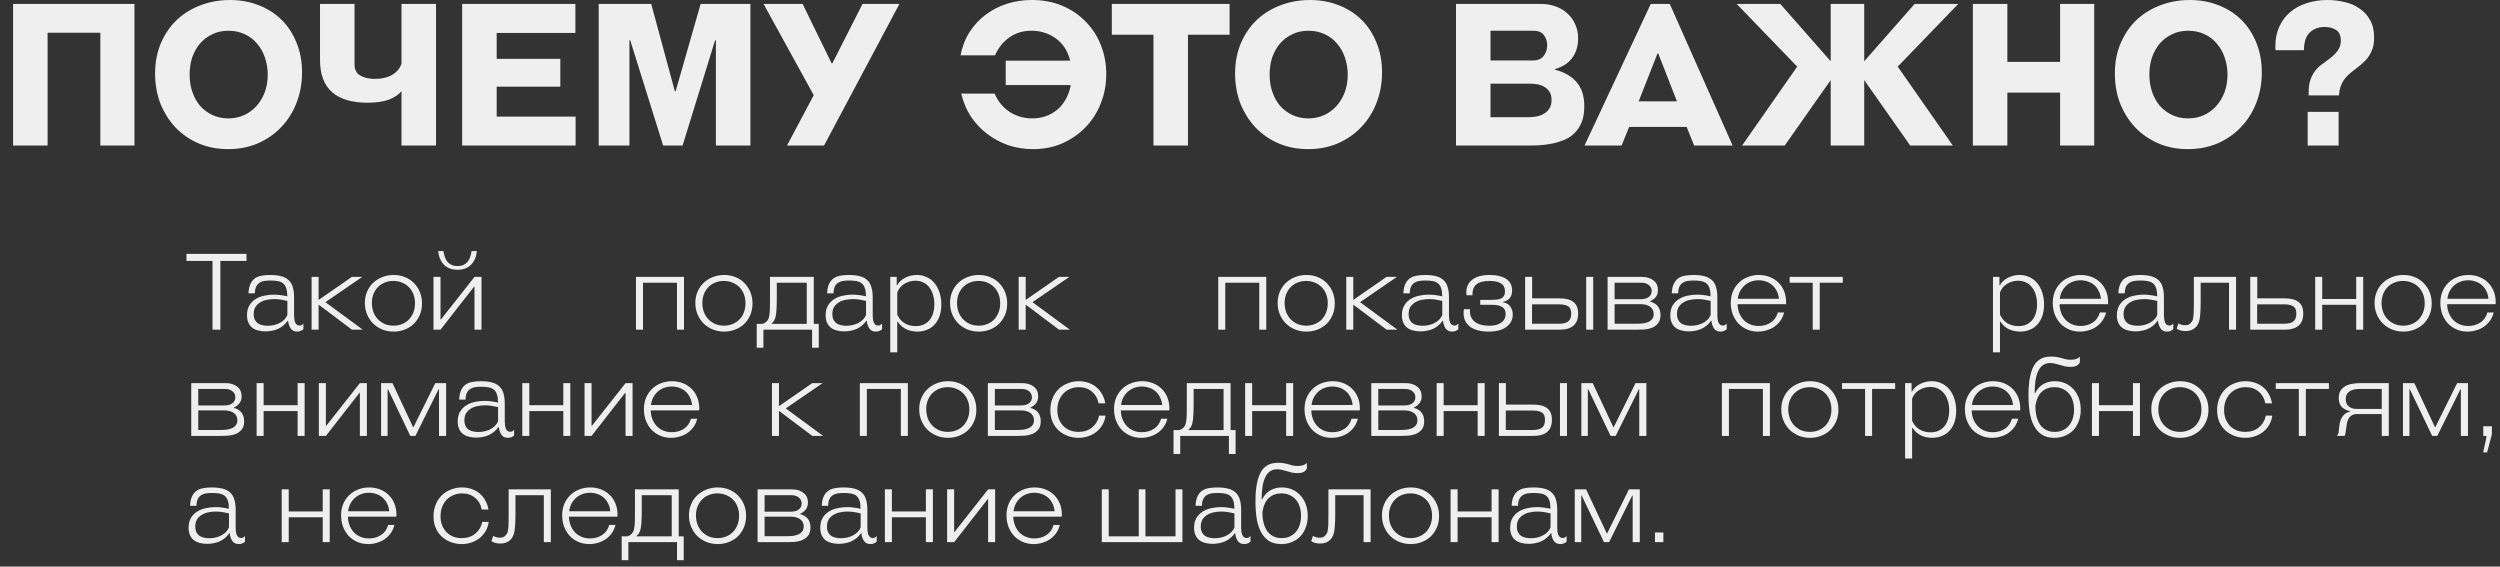
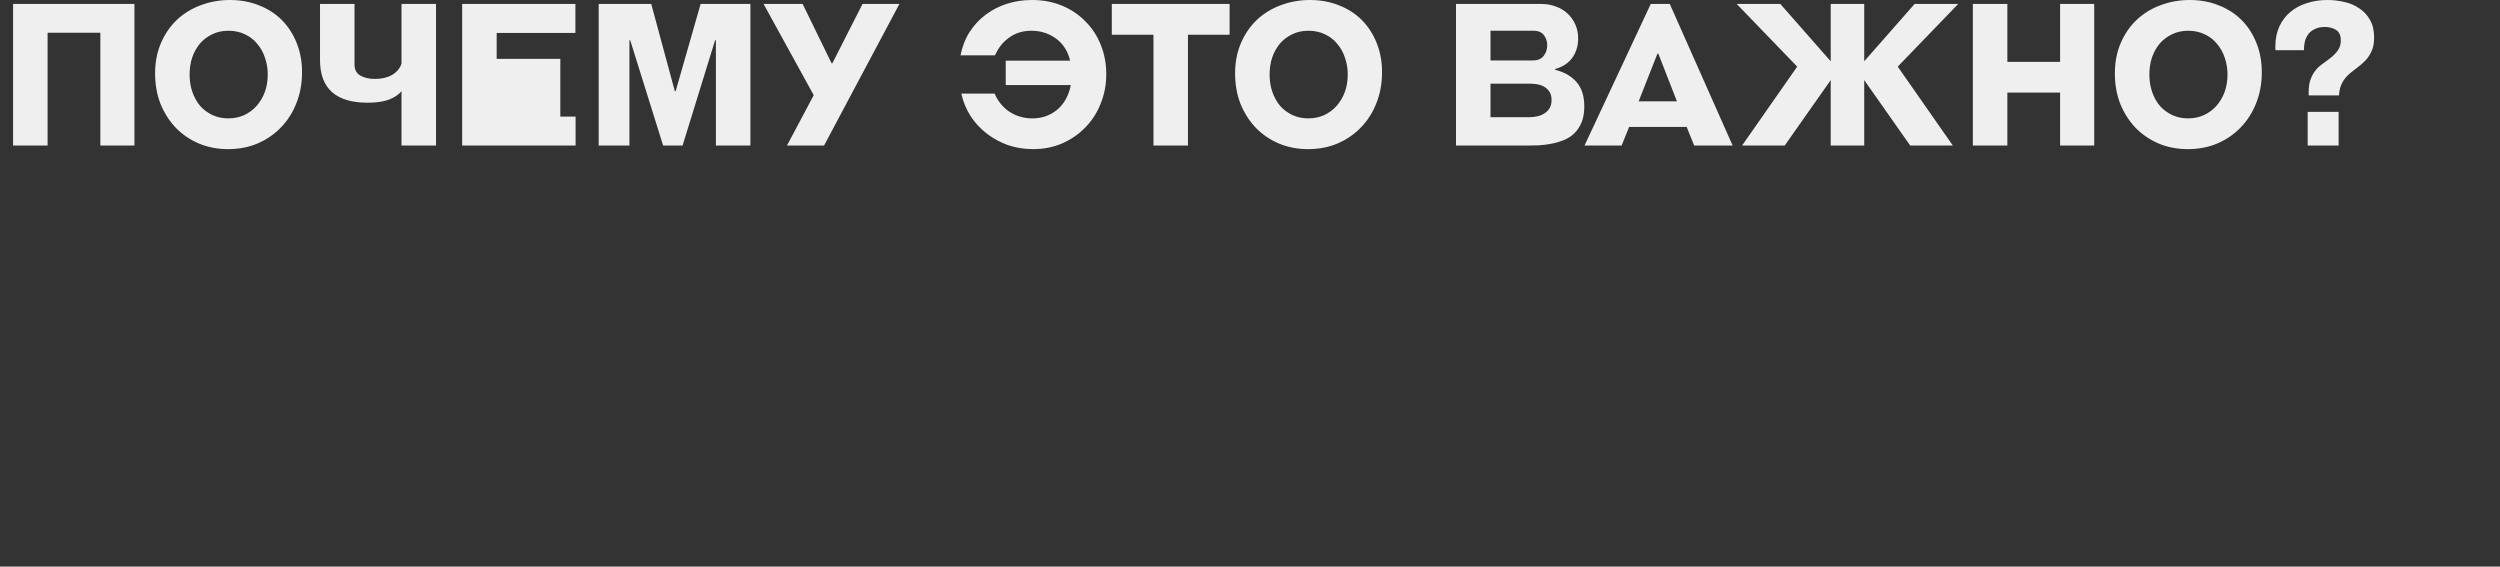
<svg xmlns="http://www.w3.org/2000/svg" width="353" height="80" viewBox="0 0 353 80" fill="none">
  <rect x="0" y="0" width="353" height="80" fill="#333333" stroke="none" />
-   <path d="M14.168 20.552V4.62H6.72V20.552H1.848V0.56H18.984V20.552H14.168ZM32.204 21.056C30.692 21.056 29.301 20.785 28.032 20.244C26.781 19.703 25.699 18.956 24.784 18.004C23.888 17.052 23.179 15.932 22.656 14.644C22.152 13.337 21.9 11.919 21.9 10.388C21.9 8.783 22.18 7.336 22.74 6.048C23.3 4.76 24.056 3.668 25.008 2.772C25.979 1.876 27.099 1.195 28.368 0.728C29.656 0.243 31.028 1.19209e-06 32.484 1.19209e-06C33.959 1.19209e-06 35.321 0.252 36.572 0.756C37.823 1.241 38.896 1.932 39.792 2.828C40.688 3.724 41.388 4.807 41.892 6.076C42.396 7.327 42.648 8.708 42.648 10.22C42.648 11.769 42.387 13.207 41.864 14.532C41.36 15.839 40.641 16.977 39.708 17.948C38.793 18.919 37.692 19.684 36.404 20.244C35.135 20.785 33.735 21.056 32.204 21.056ZM32.232 16.716C33.035 16.716 33.772 16.567 34.444 16.268C35.135 15.951 35.723 15.521 36.208 14.98C36.712 14.42 37.104 13.767 37.384 13.02C37.664 12.255 37.804 11.424 37.804 10.528C37.804 9.688 37.673 8.895 37.412 8.148C37.169 7.401 36.805 6.748 36.32 6.188C35.853 5.609 35.275 5.161 34.584 4.844C33.893 4.508 33.119 4.34 32.26 4.34C31.401 4.34 30.636 4.508 29.964 4.844C29.292 5.161 28.713 5.6 28.228 6.16C27.761 6.72 27.397 7.373 27.136 8.12C26.893 8.867 26.772 9.669 26.772 10.528C26.772 11.405 26.903 12.227 27.164 12.992C27.425 13.739 27.789 14.392 28.256 14.952C28.741 15.493 29.32 15.923 29.992 16.24C30.664 16.557 31.411 16.716 32.232 16.716ZM50.058 0.56V9.1C50.058 9.828 50.328 10.351 50.87 10.668C51.43 10.985 52.12 11.144 52.942 11.144C53.894 11.144 54.697 10.957 55.35 10.584C56.022 10.192 56.47 9.66 56.694 8.988V0.56H61.566V20.552H56.694V12.88C56.264 13.384 55.658 13.785 54.874 14.084C54.09 14.364 53.091 14.504 51.878 14.504C49.694 14.504 48.032 14.009 46.894 13.02C45.755 12.012 45.186 10.5 45.186 8.484V0.56H50.058ZM65.258 20.552V0.56H81.246V4.648H70.13V8.316H79.118V12.236H70.13V16.464H81.274V20.552H65.258ZM101.084 20.552V5.684H100.972L96.379 20.552H93.635L88.987 5.684H88.876V20.552H84.535V0.56H91.956L95.287 12.88H95.4L98.927 0.56H105.956V20.552H101.084ZM113.332 0.56L117.42 8.932H117.532L121.788 0.56H126.996L116.356 20.552H111.12L114.9 13.44L107.816 0.56H113.332ZM142.008 12.012V8.568H151.108C150.772 7.205 150.1 6.16 149.092 5.432C148.084 4.704 146.936 4.34 145.648 4.34C144.435 4.34 143.389 4.657 142.512 5.292C141.635 5.908 140.963 6.748 140.496 7.812H135.624C135.867 6.58 136.296 5.479 136.912 4.508C137.547 3.537 138.303 2.725 139.18 2.072C140.076 1.4 141.075 0.887 142.176 0.532C143.296 0.177 144.472 1.19209e-06 145.704 1.19209e-06C147.272 1.19209e-06 148.7 0.271 149.988 0.812C151.276 1.353 152.377 2.1 153.292 3.052C154.225 3.985 154.944 5.096 155.448 6.384C155.952 7.653 156.204 9.016 156.204 10.472C156.204 11.947 155.943 13.328 155.42 14.616C154.916 15.904 154.197 17.024 153.264 17.976C152.349 18.928 151.257 19.684 149.988 20.244C148.737 20.785 147.365 21.056 145.872 21.056C144.64 21.056 143.464 20.869 142.344 20.496C141.243 20.104 140.244 19.563 139.348 18.872C138.452 18.181 137.687 17.36 137.052 16.408C136.436 15.437 135.997 14.373 135.736 13.216H140.44C140.925 14.336 141.644 15.204 142.596 15.82C143.548 16.417 144.603 16.716 145.76 16.716C146.432 16.716 147.067 16.613 147.664 16.408C148.28 16.184 148.821 15.876 149.288 15.484C149.773 15.073 150.175 14.579 150.492 14C150.828 13.403 151.061 12.74 151.192 12.012H142.008ZM162.868 20.552V4.9H156.988V0.56H173.62V4.9H167.74V20.552H162.868ZM184.7 21.056C183.188 21.056 181.797 20.785 180.528 20.244C179.277 19.703 178.195 18.956 177.28 18.004C176.384 17.052 175.675 15.932 175.152 14.644C174.648 13.337 174.396 11.919 174.396 10.388C174.396 8.783 174.676 7.336 175.236 6.048C175.796 4.76 176.552 3.668 177.504 2.772C178.475 1.876 179.595 1.195 180.864 0.728C182.152 0.243 183.524 1.19209e-06 184.98 1.19209e-06C186.455 1.19209e-06 187.817 0.252 189.068 0.756C190.319 1.241 191.392 1.932 192.288 2.828C193.184 3.724 193.884 4.807 194.388 6.076C194.892 7.327 195.144 8.708 195.144 10.22C195.144 11.769 194.883 13.207 194.36 14.532C193.856 15.839 193.137 16.977 192.204 17.948C191.289 18.919 190.188 19.684 188.9 20.244C187.631 20.785 186.231 21.056 184.7 21.056ZM184.728 16.716C185.531 16.716 186.268 16.567 186.94 16.268C187.631 15.951 188.219 15.521 188.704 14.98C189.208 14.42 189.6 13.767 189.88 13.02C190.16 12.255 190.3 11.424 190.3 10.528C190.3 9.688 190.169 8.895 189.908 8.148C189.665 7.401 189.301 6.748 188.816 6.188C188.349 5.609 187.771 5.161 187.08 4.844C186.389 4.508 185.615 4.34 184.756 4.34C183.897 4.34 183.132 4.508 182.46 4.844C181.788 5.161 181.209 5.6 180.724 6.16C180.257 6.72 179.893 7.373 179.632 8.12C179.389 8.867 179.268 9.669 179.268 10.528C179.268 11.405 179.399 12.227 179.66 12.992C179.921 13.739 180.285 14.392 180.752 14.952C181.237 15.493 181.816 15.923 182.488 16.24C183.16 16.557 183.907 16.716 184.728 16.716ZM205.586 20.552V0.56H217.654C218.382 0.56 219.064 0.681 219.698 0.924C220.333 1.148 220.874 1.475 221.322 1.904C221.789 2.315 222.153 2.819 222.414 3.416C222.694 4.013 222.834 4.685 222.834 5.432C222.834 6.496 222.554 7.411 221.994 8.176C221.453 8.923 220.65 9.445 219.586 9.744V9.856C220.874 10.173 221.882 10.752 222.61 11.592C223.338 12.413 223.702 13.561 223.702 15.036C223.702 15.932 223.572 16.688 223.31 17.304C223.049 17.92 222.704 18.433 222.274 18.844C221.845 19.255 221.341 19.572 220.762 19.796C220.202 20.02 219.624 20.188 219.026 20.3C218.429 20.412 217.832 20.487 217.234 20.524C216.637 20.543 216.086 20.552 215.582 20.552H205.586ZM210.458 11.816V16.548H215.946C216.282 16.548 216.637 16.511 217.01 16.436C217.384 16.361 217.72 16.231 218.018 16.044C218.336 15.857 218.588 15.615 218.774 15.316C218.98 14.999 219.082 14.597 219.082 14.112C219.082 13.627 218.98 13.235 218.774 12.936C218.569 12.637 218.317 12.404 218.018 12.236C217.72 12.068 217.393 11.956 217.038 11.9C216.684 11.844 216.366 11.816 216.086 11.816H210.458ZM216.394 8.54C217.122 8.54 217.645 8.325 217.962 7.896C218.298 7.467 218.466 6.963 218.466 6.384C218.466 5.861 218.317 5.395 218.018 4.984C217.72 4.555 217.206 4.34 216.478 4.34H210.458V8.54H216.394ZM239.218 20.552L238.154 17.92H230.034L228.97 20.552H223.734L233.086 0.56H235.774L244.65 20.552H239.218ZM234.15 7.56H234.038L231.378 14.308H236.782L234.15 7.56ZM269.724 20.552L263.228 11.312V20.552H258.496V11.312L252 20.552H245.98L253.764 9.408L245.224 0.56H251.384L258.496 8.652V0.56H263.228V8.652L270.34 0.56H276.5L267.96 9.408L275.744 20.552H269.724ZM290.887 20.552V13.076H283.439V20.552H278.567V0.56H283.439V8.736H290.887V0.56H295.703V20.552H290.887ZM308.923 21.056C307.411 21.056 306.02 20.785 304.751 20.244C303.5 19.703 302.417 18.956 301.503 18.004C300.607 17.052 299.897 15.932 299.375 14.644C298.871 13.337 298.619 11.919 298.619 10.388C298.619 8.783 298.899 7.336 299.459 6.048C300.019 4.76 300.775 3.668 301.727 2.772C302.697 1.876 303.817 1.195 305.087 0.728C306.375 0.243 307.747 1.19209e-06 309.203 1.19209e-06C310.677 1.19209e-06 312.04 0.252 313.291 0.756C314.541 1.241 315.615 1.932 316.511 2.828C317.407 3.724 318.107 4.807 318.611 6.076C319.115 7.327 319.367 8.708 319.367 10.22C319.367 11.769 319.105 13.207 318.583 14.532C318.079 15.839 317.36 16.977 316.427 17.948C315.512 18.919 314.411 19.684 313.123 20.244C311.853 20.785 310.453 21.056 308.923 21.056ZM308.951 16.716C309.753 16.716 310.491 16.567 311.163 16.268C311.853 15.951 312.441 15.521 312.927 14.98C313.431 14.42 313.823 13.767 314.103 13.02C314.383 12.255 314.523 11.424 314.523 10.528C314.523 9.688 314.392 8.895 314.131 8.148C313.888 7.401 313.524 6.748 313.039 6.188C312.572 5.609 311.993 5.161 311.303 4.844C310.612 4.508 309.837 4.34 308.979 4.34C308.12 4.34 307.355 4.508 306.683 4.844C306.011 5.161 305.432 5.6 304.947 6.16C304.48 6.72 304.116 7.373 303.855 8.12C303.612 8.867 303.491 9.669 303.491 10.528C303.491 11.405 303.621 12.227 303.883 12.992C304.144 13.739 304.508 14.392 304.975 14.952C305.46 15.493 306.039 15.923 306.711 16.24C307.383 16.557 308.129 16.716 308.951 16.716ZM325.985 13.468V12.992C325.985 12.395 326.051 11.872 326.181 11.424C326.331 10.957 326.517 10.556 326.741 10.22C326.947 9.921 327.171 9.66 327.413 9.436C327.675 9.212 327.945 9.007 328.225 8.82C328.505 8.615 328.776 8.409 329.037 8.204C329.317 7.999 329.579 7.756 329.821 7.476C330.027 7.252 330.195 7 330.325 6.72C330.456 6.44 330.521 6.104 330.521 5.712C330.521 5.003 330.297 4.508 329.849 4.228C329.42 3.948 328.888 3.808 328.253 3.808C327.712 3.808 327.255 3.901 326.881 4.088C326.508 4.256 326.2 4.489 325.957 4.788C325.733 5.087 325.565 5.432 325.453 5.824C325.36 6.216 325.313 6.636 325.313 7.084H321.309C321.291 7.009 321.281 6.925 321.281 6.832C321.281 6.72 321.281 6.627 321.281 6.552C321.281 5.488 321.468 4.555 321.841 3.752C322.215 2.931 322.728 2.249 323.381 1.708C324.035 1.148 324.809 0.728 325.705 0.448C326.601 0.149 327.581 1.19209e-06 328.645 1.19209e-06C329.448 1.19209e-06 330.241 0.093 331.025 0.28C331.809 0.448 332.509 0.747 333.125 1.176C333.76 1.587 334.264 2.128 334.637 2.8C335.029 3.472 335.225 4.303 335.225 5.292C335.225 6.057 335.113 6.683 334.889 7.168C334.684 7.653 334.413 8.083 334.077 8.456C333.816 8.736 333.536 8.997 333.237 9.24C332.939 9.464 332.64 9.697 332.341 9.94C332.043 10.164 331.753 10.407 331.473 10.668C331.212 10.929 330.988 11.219 330.801 11.536C330.671 11.76 330.549 12.04 330.437 12.376C330.344 12.693 330.288 13.057 330.269 13.468H325.985ZM325.845 20.552V15.792H330.213V20.552H325.845Z" fill="#EFEFEF" />
-   <path d="M30.005 46.552V36.847H26.33V35.842H34.805V36.847H31.115V46.552H30.005ZM41.522 44.497C41.522 44.667 41.532 44.837 41.552 45.007C41.572 45.177 41.607 45.337 41.657 45.487C41.717 45.627 41.797 45.742 41.897 45.832C41.997 45.922 42.132 45.967 42.302 45.967C42.422 45.967 42.522 45.942 42.602 45.892C42.682 45.842 42.762 45.772 42.842 45.682V46.492C42.592 46.712 42.297 46.822 41.957 46.822C41.547 46.822 41.242 46.672 41.042 46.372C40.842 46.072 40.722 45.712 40.682 45.292H40.622C40.442 45.562 40.232 45.792 39.992 45.982C39.762 46.172 39.512 46.327 39.242 46.447C38.972 46.567 38.687 46.652 38.387 46.702C38.087 46.762 37.787 46.792 37.487 46.792C37.107 46.792 36.757 46.747 36.437 46.657C36.117 46.577 35.842 46.447 35.612 46.267C35.382 46.087 35.202 45.852 35.072 45.562C34.942 45.272 34.877 44.922 34.877 44.512C34.877 43.962 34.987 43.502 35.207 43.132C35.437 42.752 35.732 42.452 36.092 42.232C36.452 42.002 36.857 41.842 37.307 41.752C37.757 41.652 38.207 41.602 38.657 41.602C39.007 41.602 39.342 41.627 39.662 41.677C39.982 41.717 40.282 41.772 40.562 41.842V41.737C40.562 41.307 40.512 40.957 40.412 40.687C40.322 40.407 40.182 40.187 39.992 40.027C39.802 39.867 39.557 39.757 39.257 39.697C38.957 39.637 38.607 39.607 38.207 39.607C37.897 39.607 37.607 39.627 37.337 39.667C37.077 39.707 36.847 39.792 36.647 39.922C36.447 40.052 36.287 40.237 36.167 40.477C36.057 40.717 35.997 41.032 35.987 41.422H35.087C35.107 40.872 35.197 40.432 35.357 40.102C35.517 39.762 35.727 39.497 35.987 39.307C36.257 39.117 36.572 38.992 36.932 38.932C37.292 38.862 37.687 38.827 38.117 38.827C38.727 38.827 39.247 38.882 39.677 38.992C40.107 39.102 40.457 39.282 40.727 39.532C41.007 39.772 41.207 40.097 41.327 40.507C41.457 40.907 41.522 41.397 41.522 41.977V44.497ZM40.577 42.487C40.297 42.417 39.997 42.357 39.677 42.307C39.367 42.257 39.047 42.232 38.717 42.232C38.387 42.232 38.047 42.267 37.697 42.337C37.357 42.397 37.047 42.512 36.767 42.682C36.487 42.842 36.257 43.057 36.077 43.327C35.907 43.597 35.822 43.937 35.822 44.347C35.822 44.667 35.877 44.937 35.987 45.157C36.097 45.367 36.242 45.537 36.422 45.667C36.612 45.787 36.827 45.872 37.067 45.922C37.307 45.972 37.552 45.997 37.802 45.997C38.442 45.997 39.012 45.862 39.512 45.592C40.022 45.322 40.377 44.952 40.577 44.482V42.487ZM49.697 46.552L44.987 43.012V46.552H43.997V39.097H44.987V42.352L49.682 39.097H51.152L45.947 42.667L51.227 46.552H49.697ZM59.587 42.847C59.587 43.447 59.482 43.992 59.272 44.482C59.062 44.972 58.777 45.392 58.417 45.742C58.057 46.082 57.632 46.347 57.142 46.537C56.652 46.727 56.132 46.822 55.582 46.822C54.992 46.822 54.447 46.717 53.947 46.507C53.447 46.297 53.017 46.012 52.657 45.652C52.297 45.282 52.017 44.852 51.817 44.362C51.617 43.872 51.517 43.342 51.517 42.772C51.517 42.192 51.622 41.662 51.832 41.182C52.042 40.692 52.327 40.277 52.687 39.937C53.057 39.587 53.487 39.317 53.977 39.127C54.477 38.927 55.012 38.827 55.582 38.827C56.162 38.827 56.697 38.927 57.187 39.127C57.677 39.327 58.097 39.607 58.447 39.967C58.807 40.327 59.087 40.752 59.287 41.242C59.487 41.732 59.587 42.267 59.587 42.847ZM58.597 42.832C58.597 42.362 58.522 41.932 58.372 41.542C58.222 41.152 58.012 40.822 57.742 40.552C57.472 40.272 57.147 40.057 56.767 39.907C56.397 39.747 55.992 39.667 55.552 39.667C55.112 39.667 54.707 39.742 54.337 39.892C53.967 40.042 53.647 40.252 53.377 40.522C53.107 40.792 52.892 41.122 52.732 41.512C52.582 41.892 52.507 42.312 52.507 42.772C52.507 43.222 52.577 43.647 52.717 44.047C52.867 44.437 53.077 44.777 53.347 45.067C53.617 45.347 53.937 45.572 54.307 45.742C54.687 45.902 55.107 45.982 55.567 45.982C55.997 45.982 56.397 45.907 56.767 45.757C57.137 45.607 57.457 45.397 57.727 45.127C57.997 44.847 58.207 44.517 58.357 44.137C58.517 43.747 58.597 43.312 58.597 42.832ZM66.999 46.552V40.477H66.939L62.199 46.552H61.209V39.097H62.199V45.112H62.259L66.999 39.097H67.989V46.552H66.999ZM64.599 38.092C63.799 38.092 63.164 37.857 62.694 37.387C62.224 36.907 61.949 36.262 61.869 35.452H62.619C62.659 35.752 62.724 36.032 62.814 36.292C62.904 36.552 63.024 36.777 63.174 36.967C63.334 37.147 63.529 37.292 63.759 37.402C63.989 37.512 64.269 37.567 64.599 37.567C64.919 37.567 65.194 37.517 65.424 37.417C65.654 37.307 65.849 37.162 66.009 36.982C66.169 36.792 66.294 36.567 66.384 36.307C66.474 36.047 66.544 35.762 66.594 35.452H67.329C67.259 36.262 66.984 36.907 66.504 37.387C66.034 37.857 65.399 38.092 64.599 38.092ZM89.799 46.552V39.097H96.579V46.552H95.589V39.922H90.789V46.552H89.799ZM106.253 42.847C106.253 43.447 106.148 43.992 105.938 44.482C105.728 44.972 105.443 45.392 105.083 45.742C104.723 46.082 104.298 46.347 103.808 46.537C103.318 46.727 102.798 46.822 102.248 46.822C101.658 46.822 101.113 46.717 100.613 46.507C100.113 46.297 99.683 46.012 99.323 45.652C98.963 45.282 98.683 44.852 98.483 44.362C98.283 43.872 98.183 43.342 98.183 42.772C98.183 42.192 98.288 41.662 98.498 41.182C98.708 40.692 98.993 40.277 99.353 39.937C99.723 39.587 100.153 39.317 100.643 39.127C101.143 38.927 101.678 38.827 102.248 38.827C102.828 38.827 103.363 38.927 103.853 39.127C104.343 39.327 104.763 39.607 105.113 39.967C105.473 40.327 105.753 40.752 105.953 41.242C106.153 41.732 106.253 42.267 106.253 42.847ZM105.263 42.832C105.263 42.362 105.188 41.932 105.038 41.542C104.888 41.152 104.678 40.822 104.408 40.552C104.138 40.272 103.813 40.057 103.433 39.907C103.063 39.747 102.658 39.667 102.218 39.667C101.778 39.667 101.373 39.742 101.003 39.892C100.633 40.042 100.313 40.252 100.043 40.522C99.773 40.792 99.558 41.122 99.398 41.512C99.248 41.892 99.173 42.312 99.173 42.772C99.173 43.222 99.243 43.647 99.383 44.047C99.533 44.437 99.743 44.777 100.013 45.067C100.283 45.347 100.603 45.572 100.973 45.742C101.353 45.902 101.773 45.982 102.233 45.982C102.663 45.982 103.063 45.907 103.433 45.757C103.803 45.607 104.123 45.397 104.393 45.127C104.663 44.847 104.873 44.517 105.023 44.137C105.183 43.747 105.263 43.312 105.263 42.832ZM106.849 49.102V45.727H107.689C107.829 45.677 107.939 45.627 108.019 45.577C108.099 45.517 108.179 45.447 108.259 45.367C108.359 45.267 108.439 45.152 108.499 45.022C108.559 44.892 108.604 44.712 108.634 44.482C108.674 44.242 108.699 43.937 108.709 43.567C108.719 43.197 108.724 42.717 108.724 42.127V39.097H114.904V45.727H115.609V49.102H114.664V46.552H107.794V49.102H106.849ZM109.684 42.112C109.684 42.762 109.669 43.292 109.639 43.702C109.619 44.102 109.579 44.432 109.519 44.692C109.469 44.942 109.394 45.142 109.294 45.292C109.194 45.442 109.069 45.587 108.919 45.727H113.914V39.922H109.684V42.112ZM123.227 44.497C123.227 44.667 123.237 44.837 123.257 45.007C123.277 45.177 123.312 45.337 123.362 45.487C123.422 45.627 123.502 45.742 123.602 45.832C123.702 45.922 123.837 45.967 124.007 45.967C124.127 45.967 124.227 45.942 124.307 45.892C124.387 45.842 124.467 45.772 124.547 45.682V46.492C124.297 46.712 124.002 46.822 123.662 46.822C123.252 46.822 122.947 46.672 122.747 46.372C122.547 46.072 122.427 45.712 122.387 45.292H122.327C122.147 45.562 121.937 45.792 121.697 45.982C121.467 46.172 121.217 46.327 120.947 46.447C120.677 46.567 120.392 46.652 120.092 46.702C119.792 46.762 119.492 46.792 119.192 46.792C118.812 46.792 118.462 46.747 118.142 46.657C117.822 46.577 117.547 46.447 117.317 46.267C117.087 46.087 116.907 45.852 116.777 45.562C116.647 45.272 116.582 44.922 116.582 44.512C116.582 43.962 116.692 43.502 116.912 43.132C117.142 42.752 117.437 42.452 117.797 42.232C118.157 42.002 118.562 41.842 119.012 41.752C119.462 41.652 119.912 41.602 120.362 41.602C120.712 41.602 121.047 41.627 121.367 41.677C121.687 41.717 121.987 41.772 122.267 41.842V41.737C122.267 41.307 122.217 40.957 122.117 40.687C122.027 40.407 121.887 40.187 121.697 40.027C121.507 39.867 121.262 39.757 120.962 39.697C120.662 39.637 120.312 39.607 119.912 39.607C119.602 39.607 119.312 39.627 119.042 39.667C118.782 39.707 118.552 39.792 118.352 39.922C118.152 40.052 117.992 40.237 117.872 40.477C117.762 40.717 117.702 41.032 117.692 41.422H116.792C116.812 40.872 116.902 40.432 117.062 40.102C117.222 39.762 117.432 39.497 117.692 39.307C117.962 39.117 118.277 38.992 118.637 38.932C118.997 38.862 119.392 38.827 119.822 38.827C120.432 38.827 120.952 38.882 121.382 38.992C121.812 39.102 122.162 39.282 122.432 39.532C122.712 39.772 122.912 40.097 123.032 40.507C123.162 40.907 123.227 41.397 123.227 41.977V44.497ZM122.282 42.487C122.002 42.417 121.702 42.357 121.382 42.307C121.072 42.257 120.752 42.232 120.422 42.232C120.092 42.232 119.752 42.267 119.402 42.337C119.062 42.397 118.752 42.512 118.472 42.682C118.192 42.842 117.962 43.057 117.782 43.327C117.612 43.597 117.527 43.937 117.527 44.347C117.527 44.667 117.582 44.937 117.692 45.157C117.802 45.367 117.947 45.537 118.127 45.667C118.317 45.787 118.532 45.872 118.772 45.922C119.012 45.972 119.257 45.997 119.507 45.997C120.147 45.997 120.717 45.862 121.217 45.592C121.727 45.322 122.082 44.952 122.282 44.482V42.487ZM126.617 39.097V40.282H126.677C126.917 39.842 127.287 39.492 127.787 39.232C128.297 38.962 128.857 38.827 129.467 38.827C129.987 38.827 130.457 38.932 130.877 39.142C131.307 39.342 131.672 39.627 131.972 39.997C132.272 40.367 132.502 40.807 132.662 41.317C132.832 41.827 132.917 42.382 132.917 42.982C132.917 43.582 132.837 44.122 132.677 44.602C132.517 45.072 132.287 45.472 131.987 45.802C131.697 46.132 131.342 46.382 130.922 46.552C130.502 46.732 130.037 46.822 129.527 46.822C129.287 46.822 129.042 46.797 128.792 46.747C128.542 46.707 128.297 46.637 128.057 46.537C127.817 46.427 127.582 46.282 127.352 46.102C127.132 45.922 126.932 45.692 126.752 45.412H126.692V49.747H125.702V39.097H126.617ZM129.287 46.042C129.727 46.042 130.112 45.967 130.442 45.817C130.772 45.657 131.047 45.442 131.267 45.172C131.487 44.902 131.652 44.577 131.762 44.197C131.872 43.817 131.927 43.402 131.927 42.952C131.927 42.472 131.867 42.032 131.747 41.632C131.627 41.222 131.452 40.872 131.222 40.582C131.002 40.282 130.722 40.052 130.382 39.892C130.052 39.722 129.677 39.637 129.257 39.637C128.687 39.637 128.162 39.787 127.682 40.087C127.212 40.377 126.882 40.782 126.692 41.302V44.422C126.952 44.982 127.307 45.392 127.757 45.652C128.207 45.912 128.717 46.042 129.287 46.042ZM142.215 42.847C142.215 43.447 142.11 43.992 141.9 44.482C141.69 44.972 141.405 45.392 141.045 45.742C140.685 46.082 140.26 46.347 139.77 46.537C139.28 46.727 138.76 46.822 138.21 46.822C137.62 46.822 137.075 46.717 136.575 46.507C136.075 46.297 135.645 46.012 135.285 45.652C134.925 45.282 134.645 44.852 134.445 44.362C134.245 43.872 134.145 43.342 134.145 42.772C134.145 42.192 134.25 41.662 134.46 41.182C134.67 40.692 134.955 40.277 135.315 39.937C135.685 39.587 136.115 39.317 136.605 39.127C137.105 38.927 137.64 38.827 138.21 38.827C138.79 38.827 139.325 38.927 139.815 39.127C140.305 39.327 140.725 39.607 141.075 39.967C141.435 40.327 141.715 40.752 141.915 41.242C142.115 41.732 142.215 42.267 142.215 42.847ZM141.225 42.832C141.225 42.362 141.15 41.932 141 41.542C140.85 41.152 140.64 40.822 140.37 40.552C140.1 40.272 139.775 40.057 139.395 39.907C139.025 39.747 138.62 39.667 138.18 39.667C137.74 39.667 137.335 39.742 136.965 39.892C136.595 40.042 136.275 40.252 136.005 40.522C135.735 40.792 135.52 41.122 135.36 41.512C135.21 41.892 135.135 42.312 135.135 42.772C135.135 43.222 135.205 43.647 135.345 44.047C135.495 44.437 135.705 44.777 135.975 45.067C136.245 45.347 136.565 45.572 136.935 45.742C137.315 45.902 137.735 45.982 138.195 45.982C138.625 45.982 139.025 45.907 139.395 45.757C139.765 45.607 140.085 45.397 140.355 45.127C140.625 44.847 140.835 44.517 140.985 44.137C141.145 43.747 141.225 43.312 141.225 42.832ZM149.537 46.552L144.827 43.012V46.552H143.837V39.097H144.827V42.352L149.522 39.097H150.992L145.787 42.667L151.067 46.552H149.537ZM172.017 46.552V39.097H178.797V46.552H177.807V39.922H173.007V46.552H172.017ZM188.471 42.847C188.471 43.447 188.366 43.992 188.156 44.482C187.946 44.972 187.661 45.392 187.301 45.742C186.941 46.082 186.516 46.347 186.026 46.537C185.536 46.727 185.016 46.822 184.466 46.822C183.876 46.822 183.331 46.717 182.831 46.507C182.331 46.297 181.901 46.012 181.541 45.652C181.181 45.282 180.901 44.852 180.701 44.362C180.501 43.872 180.401 43.342 180.401 42.772C180.401 42.192 180.506 41.662 180.716 41.182C180.926 40.692 181.211 40.277 181.571 39.937C181.941 39.587 182.371 39.317 182.861 39.127C183.361 38.927 183.896 38.827 184.466 38.827C185.046 38.827 185.581 38.927 186.071 39.127C186.561 39.327 186.981 39.607 187.331 39.967C187.691 40.327 187.971 40.752 188.171 41.242C188.371 41.732 188.471 42.267 188.471 42.847ZM187.481 42.832C187.481 42.362 187.406 41.932 187.256 41.542C187.106 41.152 186.896 40.822 186.626 40.552C186.356 40.272 186.031 40.057 185.651 39.907C185.281 39.747 184.876 39.667 184.436 39.667C183.996 39.667 183.591 39.742 183.221 39.892C182.851 40.042 182.531 40.252 182.261 40.522C181.991 40.792 181.776 41.122 181.616 41.512C181.466 41.892 181.391 42.312 181.391 42.772C181.391 43.222 181.461 43.647 181.601 44.047C181.751 44.437 181.961 44.777 182.231 45.067C182.501 45.347 182.821 45.572 183.191 45.742C183.571 45.902 183.991 45.982 184.451 45.982C184.881 45.982 185.281 45.907 185.651 45.757C186.021 45.607 186.341 45.397 186.611 45.127C186.881 44.847 187.091 44.517 187.241 44.137C187.401 43.747 187.481 43.312 187.481 42.832ZM195.793 46.552L191.083 43.012V46.552H190.093V39.097H191.083V42.352L195.778 39.097H197.248L192.043 42.667L197.323 46.552H195.793ZM204.595 44.497C204.595 44.667 204.605 44.837 204.625 45.007C204.645 45.177 204.68 45.337 204.73 45.487C204.79 45.627 204.87 45.742 204.97 45.832C205.07 45.922 205.205 45.967 205.375 45.967C205.495 45.967 205.595 45.942 205.675 45.892C205.755 45.842 205.835 45.772 205.915 45.682V46.492C205.665 46.712 205.37 46.822 205.03 46.822C204.62 46.822 204.315 46.672 204.115 46.372C203.915 46.072 203.795 45.712 203.755 45.292H203.695C203.515 45.562 203.305 45.792 203.065 45.982C202.835 46.172 202.585 46.327 202.315 46.447C202.045 46.567 201.76 46.652 201.46 46.702C201.16 46.762 200.86 46.792 200.56 46.792C200.18 46.792 199.83 46.747 199.51 46.657C199.19 46.577 198.915 46.447 198.685 46.267C198.455 46.087 198.275 45.852 198.145 45.562C198.015 45.272 197.95 44.922 197.95 44.512C197.95 43.962 198.06 43.502 198.28 43.132C198.51 42.752 198.805 42.452 199.165 42.232C199.525 42.002 199.93 41.842 200.38 41.752C200.83 41.652 201.28 41.602 201.73 41.602C202.08 41.602 202.415 41.627 202.735 41.677C203.055 41.717 203.355 41.772 203.635 41.842V41.737C203.635 41.307 203.585 40.957 203.485 40.687C203.395 40.407 203.255 40.187 203.065 40.027C202.875 39.867 202.63 39.757 202.33 39.697C202.03 39.637 201.68 39.607 201.28 39.607C200.97 39.607 200.68 39.627 200.41 39.667C200.15 39.707 199.92 39.792 199.72 39.922C199.52 40.052 199.36 40.237 199.24 40.477C199.13 40.717 199.07 41.032 199.06 41.422H198.16C198.18 40.872 198.27 40.432 198.43 40.102C198.59 39.762 198.8 39.497 199.06 39.307C199.33 39.117 199.645 38.992 200.005 38.932C200.365 38.862 200.76 38.827 201.19 38.827C201.8 38.827 202.32 38.882 202.75 38.992C203.18 39.102 203.53 39.282 203.8 39.532C204.08 39.772 204.28 40.097 204.4 40.507C204.53 40.907 204.595 41.397 204.595 41.977V44.497ZM203.65 42.487C203.37 42.417 203.07 42.357 202.75 42.307C202.44 42.257 202.12 42.232 201.79 42.232C201.46 42.232 201.12 42.267 200.77 42.337C200.43 42.397 200.12 42.512 199.84 42.682C199.56 42.842 199.33 43.057 199.15 43.327C198.98 43.597 198.895 43.937 198.895 44.347C198.895 44.667 198.95 44.937 199.06 45.157C199.17 45.367 199.315 45.537 199.495 45.667C199.685 45.787 199.9 45.872 200.14 45.922C200.38 45.972 200.625 45.997 200.875 45.997C201.515 45.997 202.085 45.862 202.585 45.592C203.095 45.322 203.45 44.952 203.65 44.482V42.487ZM206.655 44.197C206.655 44.007 206.675 43.827 206.715 43.657H207.585C207.575 43.697 207.565 43.737 207.555 43.777C207.555 43.817 207.555 43.877 207.555 43.957C207.555 44.587 207.795 45.087 208.275 45.457C208.765 45.817 209.425 45.997 210.255 45.997C210.985 45.997 211.555 45.852 211.965 45.562C212.385 45.262 212.595 44.852 212.595 44.332C212.595 43.862 212.43 43.532 212.1 43.342C211.77 43.142 211.335 43.042 210.795 43.042H209.01V42.337H210.63C210.92 42.337 211.18 42.322 211.41 42.292C211.65 42.262 211.85 42.202 212.01 42.112C212.17 42.022 212.29 41.902 212.37 41.752C212.46 41.592 212.505 41.387 212.505 41.137C212.505 40.627 212.32 40.257 211.95 40.027C211.59 39.787 211.055 39.667 210.345 39.667C209.495 39.667 208.875 39.827 208.485 40.147C208.105 40.457 207.915 40.907 207.915 41.497V41.692H207.09C207.06 41.592 207.045 41.457 207.045 41.287C207.045 40.517 207.325 39.917 207.885 39.487C208.445 39.047 209.27 38.827 210.36 38.827C211.34 38.827 212.11 39.012 212.67 39.382C213.23 39.752 213.51 40.297 213.51 41.017C213.51 41.437 213.405 41.787 213.195 42.067C212.995 42.347 212.67 42.532 212.22 42.622V42.682C212.69 42.762 213.035 42.962 213.255 43.282C213.485 43.602 213.6 43.982 213.6 44.422C213.6 45.152 213.295 45.737 212.685 46.177C212.085 46.607 211.245 46.822 210.165 46.822C209.645 46.822 209.17 46.767 208.74 46.657C208.31 46.547 207.94 46.387 207.63 46.177C207.32 45.957 207.08 45.682 206.91 45.352C206.74 45.022 206.655 44.637 206.655 44.197ZM220.147 42.127C220.537 42.127 220.897 42.162 221.227 42.232C221.557 42.292 221.842 42.407 222.082 42.577C222.322 42.737 222.507 42.957 222.637 43.237C222.767 43.507 222.832 43.857 222.832 44.287C222.832 45.797 221.952 46.552 220.192 46.552H215.347V39.097H216.337V42.127H220.147ZM216.322 45.712H220.117C220.727 45.712 221.167 45.602 221.437 45.382C221.717 45.152 221.857 44.792 221.857 44.302C221.857 43.772 221.707 43.417 221.407 43.237C221.107 43.057 220.657 42.967 220.057 42.967H216.322V45.712ZM223.972 46.552V39.097H224.962V46.552H223.972ZM226.992 46.552V39.097H231.852C232.512 39.097 233.052 39.262 233.472 39.592C233.892 39.912 234.102 40.367 234.102 40.957C234.102 41.347 234.002 41.672 233.802 41.932C233.612 42.182 233.347 42.387 233.007 42.547V42.607C233.197 42.637 233.377 42.702 233.547 42.802C233.727 42.892 233.882 43.012 234.012 43.162C234.152 43.312 234.262 43.497 234.342 43.717C234.422 43.937 234.462 44.192 234.462 44.482C234.462 44.982 234.347 45.372 234.117 45.652C233.887 45.932 233.602 46.142 233.262 46.282C232.922 46.412 232.557 46.492 232.167 46.522C231.777 46.542 231.422 46.552 231.102 46.552H226.992ZM227.982 42.952V45.712H231.132C231.352 45.712 231.597 45.702 231.867 45.682C232.147 45.652 232.407 45.592 232.647 45.502C232.887 45.412 233.087 45.277 233.247 45.097C233.417 44.907 233.502 44.652 233.502 44.332C233.502 44.082 233.447 43.867 233.337 43.687C233.237 43.507 233.102 43.367 232.932 43.267C232.762 43.157 232.567 43.077 232.347 43.027C232.137 42.977 231.922 42.952 231.702 42.952H227.982ZM231.672 42.247C232.172 42.247 232.552 42.142 232.812 41.932C233.082 41.722 233.217 41.442 233.217 41.092C233.217 40.742 233.082 40.462 232.812 40.252C232.552 40.032 232.207 39.922 231.777 39.922H227.982V42.247H231.672ZM242.491 44.497C242.491 44.667 242.501 44.837 242.521 45.007C242.541 45.177 242.576 45.337 242.626 45.487C242.686 45.627 242.766 45.742 242.866 45.832C242.966 45.922 243.101 45.967 243.271 45.967C243.391 45.967 243.491 45.942 243.571 45.892C243.651 45.842 243.731 45.772 243.811 45.682V46.492C243.561 46.712 243.266 46.822 242.926 46.822C242.516 46.822 242.211 46.672 242.011 46.372C241.811 46.072 241.691 45.712 241.651 45.292H241.591C241.411 45.562 241.201 45.792 240.961 45.982C240.731 46.172 240.481 46.327 240.211 46.447C239.941 46.567 239.656 46.652 239.356 46.702C239.056 46.762 238.756 46.792 238.456 46.792C238.076 46.792 237.726 46.747 237.406 46.657C237.086 46.577 236.811 46.447 236.581 46.267C236.351 46.087 236.171 45.852 236.041 45.562C235.911 45.272 235.846 44.922 235.846 44.512C235.846 43.962 235.956 43.502 236.176 43.132C236.406 42.752 236.701 42.452 237.061 42.232C237.421 42.002 237.826 41.842 238.276 41.752C238.726 41.652 239.176 41.602 239.626 41.602C239.976 41.602 240.311 41.627 240.631 41.677C240.951 41.717 241.251 41.772 241.531 41.842V41.737C241.531 41.307 241.481 40.957 241.381 40.687C241.291 40.407 241.151 40.187 240.961 40.027C240.771 39.867 240.526 39.757 240.226 39.697C239.926 39.637 239.576 39.607 239.176 39.607C238.866 39.607 238.576 39.627 238.306 39.667C238.046 39.707 237.816 39.792 237.616 39.922C237.416 40.052 237.256 40.237 237.136 40.477C237.026 40.717 236.966 41.032 236.956 41.422H236.056C236.076 40.872 236.166 40.432 236.326 40.102C236.486 39.762 236.696 39.497 236.956 39.307C237.226 39.117 237.541 38.992 237.901 38.932C238.261 38.862 238.656 38.827 239.086 38.827C239.696 38.827 240.216 38.882 240.646 38.992C241.076 39.102 241.426 39.282 241.696 39.532C241.976 39.772 242.176 40.097 242.296 40.507C242.426 40.907 242.491 41.397 242.491 41.977V44.497ZM241.546 42.487C241.266 42.417 240.966 42.357 240.646 42.307C240.336 42.257 240.016 42.232 239.686 42.232C239.356 42.232 239.016 42.267 238.666 42.337C238.326 42.397 238.016 42.512 237.736 42.682C237.456 42.842 237.226 43.057 237.046 43.327C236.876 43.597 236.791 43.937 236.791 44.347C236.791 44.667 236.846 44.937 236.956 45.157C237.066 45.367 237.211 45.537 237.391 45.667C237.581 45.787 237.796 45.872 238.036 45.922C238.276 45.972 238.521 45.997 238.771 45.997C239.411 45.997 239.981 45.862 240.481 45.592C240.991 45.322 241.346 44.952 241.546 44.482V42.487ZM252.2 42.667C252.2 42.717 252.2 42.767 252.2 42.817C252.2 42.857 252.195 42.902 252.185 42.952H245.345C245.355 43.402 245.435 43.817 245.585 44.197C245.735 44.567 245.94 44.892 246.2 45.172C246.46 45.442 246.77 45.652 247.13 45.802C247.49 45.952 247.89 46.027 248.33 46.027C248.97 46.027 249.535 45.867 250.025 45.547C250.525 45.217 250.86 44.742 251.03 44.122H251.915C251.815 44.532 251.65 44.907 251.42 45.247C251.19 45.577 250.91 45.862 250.58 46.102C250.26 46.332 249.895 46.507 249.485 46.627C249.085 46.757 248.665 46.822 248.225 46.822C247.645 46.822 247.12 46.717 246.65 46.507C246.18 46.297 245.775 46.012 245.435 45.652C245.105 45.282 244.845 44.852 244.655 44.362C244.475 43.862 244.385 43.332 244.385 42.772C244.385 42.172 244.485 41.632 244.685 41.152C244.895 40.662 245.18 40.247 245.54 39.907C245.9 39.557 246.32 39.292 246.8 39.112C247.28 38.922 247.795 38.827 248.345 38.827C248.885 38.827 249.39 38.917 249.86 39.097C250.33 39.277 250.735 39.532 251.075 39.862C251.425 40.192 251.7 40.597 251.9 41.077C252.1 41.547 252.2 42.077 252.2 42.667ZM248.33 39.577C247.93 39.577 247.56 39.642 247.22 39.772C246.88 39.902 246.58 40.082 246.32 40.312C246.07 40.542 245.86 40.817 245.69 41.137C245.53 41.457 245.425 41.807 245.375 42.187H251.18C251.14 41.767 251.035 41.397 250.865 41.077C250.705 40.747 250.495 40.472 250.235 40.252C249.985 40.032 249.695 39.867 249.365 39.757C249.035 39.637 248.69 39.577 248.33 39.577ZM255.956 46.552V39.922H252.701V39.097H260.201V39.922H256.946V46.552H255.956ZM282.322 39.097V40.282H282.382C282.622 39.842 282.992 39.492 283.492 39.232C284.002 38.962 284.562 38.827 285.172 38.827C285.692 38.827 286.162 38.932 286.582 39.142C287.012 39.342 287.377 39.627 287.677 39.997C287.977 40.367 288.207 40.807 288.367 41.317C288.537 41.827 288.622 42.382 288.622 42.982C288.622 43.582 288.542 44.122 288.382 44.602C288.222 45.072 287.992 45.472 287.692 45.802C287.402 46.132 287.047 46.382 286.627 46.552C286.207 46.732 285.742 46.822 285.232 46.822C284.992 46.822 284.747 46.797 284.497 46.747C284.247 46.707 284.002 46.637 283.762 46.537C283.522 46.427 283.287 46.282 283.057 46.102C282.837 45.922 282.637 45.692 282.457 45.412H282.397V49.747H281.407V39.097H282.322ZM284.992 46.042C285.432 46.042 285.817 45.967 286.147 45.817C286.477 45.657 286.752 45.442 286.972 45.172C287.192 44.902 287.357 44.577 287.467 44.197C287.577 43.817 287.632 43.402 287.632 42.952C287.632 42.472 287.572 42.032 287.452 41.632C287.332 41.222 287.157 40.872 286.927 40.582C286.707 40.282 286.427 40.052 286.087 39.892C285.757 39.722 285.382 39.637 284.962 39.637C284.392 39.637 283.867 39.787 283.387 40.087C282.917 40.377 282.587 40.782 282.397 41.302V44.422C282.657 44.982 283.012 45.392 283.462 45.652C283.912 45.912 284.422 46.042 284.992 46.042ZM297.665 42.667C297.665 42.717 297.665 42.767 297.665 42.817C297.665 42.857 297.66 42.902 297.65 42.952H290.81C290.82 43.402 290.9 43.817 291.05 44.197C291.2 44.567 291.405 44.892 291.665 45.172C291.925 45.442 292.235 45.652 292.595 45.802C292.955 45.952 293.355 46.027 293.795 46.027C294.435 46.027 295 45.867 295.49 45.547C295.99 45.217 296.325 44.742 296.495 44.122H297.38C297.28 44.532 297.115 44.907 296.885 45.247C296.655 45.577 296.375 45.862 296.045 46.102C295.725 46.332 295.36 46.507 294.95 46.627C294.55 46.757 294.13 46.822 293.69 46.822C293.11 46.822 292.585 46.717 292.115 46.507C291.645 46.297 291.24 46.012 290.9 45.652C290.57 45.282 290.31 44.852 290.12 44.362C289.94 43.862 289.85 43.332 289.85 42.772C289.85 42.172 289.95 41.632 290.15 41.152C290.36 40.662 290.645 40.247 291.005 39.907C291.365 39.557 291.785 39.292 292.265 39.112C292.745 38.922 293.26 38.827 293.81 38.827C294.35 38.827 294.855 38.917 295.325 39.097C295.795 39.277 296.2 39.532 296.54 39.862C296.89 40.192 297.165 40.597 297.365 41.077C297.565 41.547 297.665 42.077 297.665 42.667ZM293.795 39.577C293.395 39.577 293.025 39.642 292.685 39.772C292.345 39.902 292.045 40.082 291.785 40.312C291.535 40.542 291.325 40.817 291.155 41.137C290.995 41.457 290.89 41.807 290.84 42.187H296.645C296.605 41.767 296.5 41.397 296.33 41.077C296.17 40.747 295.96 40.472 295.7 40.252C295.45 40.032 295.16 39.867 294.83 39.757C294.5 39.637 294.155 39.577 293.795 39.577ZM305.548 44.497C305.548 44.667 305.558 44.837 305.578 45.007C305.598 45.177 305.633 45.337 305.683 45.487C305.743 45.627 305.823 45.742 305.923 45.832C306.023 45.922 306.158 45.967 306.328 45.967C306.448 45.967 306.548 45.942 306.628 45.892C306.708 45.842 306.788 45.772 306.868 45.682V46.492C306.618 46.712 306.323 46.822 305.983 46.822C305.573 46.822 305.268 46.672 305.068 46.372C304.868 46.072 304.748 45.712 304.708 45.292H304.648C304.468 45.562 304.258 45.792 304.018 45.982C303.788 46.172 303.538 46.327 303.268 46.447C302.998 46.567 302.713 46.652 302.413 46.702C302.113 46.762 301.813 46.792 301.513 46.792C301.133 46.792 300.783 46.747 300.463 46.657C300.143 46.577 299.868 46.447 299.638 46.267C299.408 46.087 299.228 45.852 299.098 45.562C298.968 45.272 298.903 44.922 298.903 44.512C298.903 43.962 299.013 43.502 299.233 43.132C299.463 42.752 299.758 42.452 300.118 42.232C300.478 42.002 300.883 41.842 301.333 41.752C301.783 41.652 302.233 41.602 302.683 41.602C303.033 41.602 303.368 41.627 303.688 41.677C304.008 41.717 304.308 41.772 304.588 41.842V41.737C304.588 41.307 304.538 40.957 304.438 40.687C304.348 40.407 304.208 40.187 304.018 40.027C303.828 39.867 303.583 39.757 303.283 39.697C302.983 39.637 302.633 39.607 302.233 39.607C301.923 39.607 301.633 39.627 301.363 39.667C301.103 39.707 300.873 39.792 300.673 39.922C300.473 40.052 300.313 40.237 300.193 40.477C300.083 40.717 300.023 41.032 300.013 41.422H299.113C299.133 40.872 299.223 40.432 299.383 40.102C299.543 39.762 299.753 39.497 300.013 39.307C300.283 39.117 300.598 38.992 300.958 38.932C301.318 38.862 301.713 38.827 302.143 38.827C302.753 38.827 303.273 38.882 303.703 38.992C304.133 39.102 304.483 39.282 304.753 39.532C305.033 39.772 305.233 40.097 305.353 40.507C305.483 40.907 305.548 41.397 305.548 41.977V44.497ZM304.603 42.487C304.323 42.417 304.023 42.357 303.703 42.307C303.393 42.257 303.073 42.232 302.743 42.232C302.413 42.232 302.073 42.267 301.723 42.337C301.383 42.397 301.073 42.512 300.793 42.682C300.513 42.842 300.283 43.057 300.103 43.327C299.933 43.597 299.848 43.937 299.848 44.347C299.848 44.667 299.903 44.937 300.013 45.157C300.123 45.367 300.268 45.537 300.448 45.667C300.638 45.787 300.853 45.872 301.093 45.922C301.333 45.972 301.578 45.997 301.828 45.997C302.468 45.997 303.038 45.862 303.538 45.592C304.048 45.322 304.403 44.952 304.603 44.482V42.487ZM308.574 46.747C308.284 46.747 308.039 46.712 307.839 46.642C307.639 46.582 307.474 46.502 307.344 46.402L307.599 45.652C307.739 45.752 307.889 45.822 308.049 45.862C308.209 45.902 308.374 45.922 308.544 45.922C308.744 45.922 308.909 45.892 309.039 45.832C309.179 45.762 309.314 45.642 309.444 45.472C309.514 45.382 309.569 45.287 309.609 45.187C309.649 45.077 309.679 44.927 309.699 44.737C309.729 44.537 309.749 44.277 309.759 43.957C309.769 43.627 309.774 43.192 309.774 42.652V39.097H315.729V46.552H314.739V39.922H310.734V42.652C310.734 43.252 310.719 43.742 310.689 44.122C310.669 44.502 310.634 44.812 310.584 45.052C310.544 45.292 310.489 45.482 310.419 45.622C310.359 45.762 310.294 45.882 310.224 45.982C310.044 46.232 309.819 46.422 309.549 46.552C309.279 46.682 308.954 46.747 308.574 46.747ZM322.535 42.127C322.925 42.127 323.285 42.162 323.615 42.232C323.945 42.292 324.23 42.407 324.47 42.577C324.71 42.737 324.895 42.957 325.025 43.237C325.155 43.507 325.22 43.857 325.22 44.287C325.22 45.797 324.34 46.552 322.58 46.552H317.735V39.097H318.725V42.127H322.535ZM318.71 45.712H322.505C323.115 45.712 323.555 45.602 323.825 45.382C324.105 45.152 324.245 44.792 324.245 44.302C324.245 43.772 324.095 43.417 323.795 43.237C323.495 43.057 323.045 42.967 322.445 42.967H318.71V45.712ZM326.905 46.552V39.097H327.895V42.217H332.695V39.097H333.685V46.552H332.695V43.042H327.895V46.552H326.905ZM343.359 42.847C343.359 43.447 343.254 43.992 343.044 44.482C342.834 44.972 342.549 45.392 342.189 45.742C341.829 46.082 341.404 46.347 340.914 46.537C340.424 46.727 339.904 46.822 339.354 46.822C338.764 46.822 338.219 46.717 337.719 46.507C337.219 46.297 336.789 46.012 336.429 45.652C336.069 45.282 335.789 44.852 335.589 44.362C335.389 43.872 335.289 43.342 335.289 42.772C335.289 42.192 335.394 41.662 335.604 41.182C335.814 40.692 336.099 40.277 336.459 39.937C336.829 39.587 337.259 39.317 337.749 39.127C338.249 38.927 338.784 38.827 339.354 38.827C339.934 38.827 340.469 38.927 340.959 39.127C341.449 39.327 341.869 39.607 342.219 39.967C342.579 40.327 342.859 40.752 343.059 41.242C343.259 41.732 343.359 42.267 343.359 42.847ZM342.369 42.832C342.369 42.362 342.294 41.932 342.144 41.542C341.994 41.152 341.784 40.822 341.514 40.552C341.244 40.272 340.919 40.057 340.539 39.907C340.169 39.747 339.764 39.667 339.324 39.667C338.884 39.667 338.479 39.742 338.109 39.892C337.739 40.042 337.419 40.252 337.149 40.522C336.879 40.792 336.664 41.122 336.504 41.512C336.354 41.892 336.279 42.312 336.279 42.772C336.279 43.222 336.349 43.647 336.489 44.047C336.639 44.437 336.849 44.777 337.119 45.067C337.389 45.347 337.709 45.572 338.079 45.742C338.459 45.902 338.879 45.982 339.339 45.982C339.769 45.982 340.169 45.907 340.539 45.757C340.909 45.607 341.229 45.397 341.499 45.127C341.769 44.847 341.979 44.517 342.129 44.137C342.289 43.747 342.369 43.312 342.369 42.832ZM352.392 42.667C352.392 42.717 352.392 42.767 352.392 42.817C352.392 42.857 352.387 42.902 352.377 42.952H345.537C345.547 43.402 345.627 43.817 345.777 44.197C345.927 44.567 346.132 44.892 346.392 45.172C346.652 45.442 346.962 45.652 347.322 45.802C347.682 45.952 348.082 46.027 348.522 46.027C349.162 46.027 349.727 45.867 350.217 45.547C350.717 45.217 351.052 44.742 351.222 44.122H352.107C352.007 44.532 351.842 44.907 351.612 45.247C351.382 45.577 351.102 45.862 350.772 46.102C350.452 46.332 350.087 46.507 349.677 46.627C349.277 46.757 348.857 46.822 348.417 46.822C347.837 46.822 347.312 46.717 346.842 46.507C346.372 46.297 345.967 46.012 345.627 45.652C345.297 45.282 345.037 44.852 344.847 44.362C344.667 43.862 344.577 43.332 344.577 42.772C344.577 42.172 344.677 41.632 344.877 41.152C345.087 40.662 345.372 40.247 345.732 39.907C346.092 39.557 346.512 39.292 346.992 39.112C347.472 38.922 347.987 38.827 348.537 38.827C349.077 38.827 349.582 38.917 350.052 39.097C350.522 39.277 350.927 39.532 351.267 39.862C351.617 40.192 351.892 40.597 352.092 41.077C352.292 41.547 352.392 42.077 352.392 42.667ZM348.522 39.577C348.122 39.577 347.752 39.642 347.412 39.772C347.072 39.902 346.772 40.082 346.512 40.312C346.262 40.542 346.052 40.817 345.882 41.137C345.722 41.457 345.617 41.807 345.567 42.187H351.372C351.332 41.767 351.227 41.397 351.057 41.077C350.897 40.747 350.687 40.472 350.427 40.252C350.177 40.032 349.887 39.867 349.557 39.757C349.227 39.637 348.882 39.577 348.522 39.577ZM27.005 61.552V54.097H31.865C32.525 54.097 33.065 54.262 33.485 54.592C33.905 54.912 34.115 55.367 34.115 55.957C34.115 56.347 34.015 56.672 33.815 56.932C33.625 57.182 33.36 57.387 33.02 57.547V57.607C33.21 57.637 33.39 57.702 33.56 57.802C33.74 57.892 33.895 58.012 34.025 58.162C34.165 58.312 34.275 58.497 34.355 58.717C34.435 58.937 34.475 59.192 34.475 59.482C34.475 59.982 34.36 60.372 34.13 60.652C33.9 60.932 33.615 61.142 33.275 61.282C32.935 61.412 32.57 61.492 32.18 61.522C31.79 61.542 31.435 61.552 31.115 61.552H27.005ZM27.995 57.952V60.712H31.145C31.365 60.712 31.61 60.702 31.88 60.682C32.16 60.652 32.42 60.592 32.66 60.502C32.9 60.412 33.1 60.277 33.26 60.097C33.43 59.907 33.515 59.652 33.515 59.332C33.515 59.082 33.46 58.867 33.35 58.687C33.25 58.507 33.115 58.367 32.945 58.267C32.775 58.157 32.58 58.077 32.36 58.027C32.15 57.977 31.935 57.952 31.715 57.952H27.995ZM31.685 57.247C32.185 57.247 32.565 57.142 32.825 56.932C33.095 56.722 33.23 56.442 33.23 56.092C33.23 55.742 33.095 55.462 32.825 55.252C32.565 55.032 32.22 54.922 31.79 54.922H27.995V57.247H31.685ZM36.233 61.552V54.097H37.224V57.217H42.023V54.097H43.014V61.552H42.023V58.042H37.224V61.552H36.233ZM50.813 61.552V55.477H50.753L46.013 61.552H45.023V54.097H46.013V60.112H46.073L50.813 54.097H51.803V61.552H50.813ZM57.937 61.552L54.787 54.967H54.727V61.552H53.812V54.097H55.417L58.327 60.307H58.387L61.462 54.097H62.992V61.552H61.987V54.967H61.927L58.657 61.552H57.937ZM71.273 59.497C71.273 59.667 71.283 59.837 71.303 60.007C71.323 60.177 71.358 60.337 71.408 60.487C71.468 60.627 71.548 60.742 71.648 60.832C71.748 60.922 71.883 60.967 72.053 60.967C72.173 60.967 72.273 60.942 72.353 60.892C72.433 60.842 72.513 60.772 72.593 60.682V61.492C72.343 61.712 72.048 61.822 71.708 61.822C71.298 61.822 70.993 61.672 70.793 61.372C70.593 61.072 70.473 60.712 70.433 60.292H70.373C70.193 60.562 69.983 60.792 69.743 60.982C69.513 61.172 69.263 61.327 68.993 61.447C68.723 61.567 68.438 61.652 68.138 61.702C67.838 61.762 67.538 61.792 67.238 61.792C66.858 61.792 66.508 61.747 66.188 61.657C65.868 61.577 65.593 61.447 65.363 61.267C65.133 61.087 64.953 60.852 64.823 60.562C64.693 60.272 64.628 59.922 64.628 59.512C64.628 58.962 64.738 58.502 64.958 58.132C65.188 57.752 65.483 57.452 65.843 57.232C66.203 57.002 66.608 56.842 67.058 56.752C67.508 56.652 67.958 56.602 68.408 56.602C68.758 56.602 69.093 56.627 69.413 56.677C69.733 56.717 70.033 56.772 70.313 56.842V56.737C70.313 56.307 70.263 55.957 70.163 55.687C70.073 55.407 69.933 55.187 69.743 55.027C69.553 54.867 69.308 54.757 69.008 54.697C68.708 54.637 68.358 54.607 67.958 54.607C67.648 54.607 67.358 54.627 67.088 54.667C66.828 54.707 66.598 54.792 66.398 54.922C66.198 55.052 66.038 55.237 65.918 55.477C65.808 55.717 65.748 56.032 65.738 56.422H64.838C64.858 55.872 64.948 55.432 65.108 55.102C65.268 54.762 65.478 54.497 65.738 54.307C66.008 54.117 66.323 53.992 66.683 53.932C67.043 53.862 67.438 53.827 67.868 53.827C68.478 53.827 68.998 53.882 69.428 53.992C69.858 54.102 70.208 54.282 70.478 54.532C70.758 54.772 70.958 55.097 71.078 55.507C71.208 55.907 71.273 56.397 71.273 56.977V59.497ZM70.328 57.487C70.048 57.417 69.748 57.357 69.428 57.307C69.118 57.257 68.798 57.232 68.468 57.232C68.138 57.232 67.798 57.267 67.448 57.337C67.108 57.397 66.798 57.512 66.518 57.682C66.238 57.842 66.008 58.057 65.828 58.327C65.658 58.597 65.573 58.937 65.573 59.347C65.573 59.667 65.628 59.937 65.738 60.157C65.848 60.367 65.993 60.537 66.173 60.667C66.363 60.787 66.578 60.872 66.818 60.922C67.058 60.972 67.303 60.997 67.553 60.997C68.193 60.997 68.763 60.862 69.263 60.592C69.773 60.322 70.128 59.952 70.328 59.482V57.487ZM73.748 61.552V54.097H74.738V57.217H79.538V54.097H80.528V61.552H79.538V58.042H74.738V61.552H73.748ZM88.327 61.552V55.477H88.267L83.527 61.552H82.537V54.097H83.527V60.112H83.587L88.327 54.097H89.317V61.552H88.327ZM98.736 57.667C98.736 57.717 98.736 57.767 98.736 57.817C98.736 57.857 98.731 57.902 98.721 57.952H91.881C91.891 58.402 91.971 58.817 92.121 59.197C92.271 59.567 92.476 59.892 92.736 60.172C92.996 60.442 93.306 60.652 93.666 60.802C94.026 60.952 94.426 61.027 94.866 61.027C95.506 61.027 96.071 60.867 96.561 60.547C97.061 60.217 97.396 59.742 97.566 59.122H98.451C98.351 59.532 98.186 59.907 97.956 60.247C97.726 60.577 97.446 60.862 97.116 61.102C96.796 61.332 96.431 61.507 96.021 61.627C95.621 61.757 95.201 61.822 94.761 61.822C94.181 61.822 93.656 61.717 93.186 61.507C92.716 61.297 92.311 61.012 91.971 60.652C91.641 60.282 91.381 59.852 91.191 59.362C91.011 58.862 90.921 58.332 90.921 57.772C90.921 57.172 91.021 56.632 91.221 56.152C91.431 55.662 91.716 55.247 92.076 54.907C92.436 54.557 92.856 54.292 93.336 54.112C93.816 53.922 94.331 53.827 94.881 53.827C95.421 53.827 95.926 53.917 96.396 54.097C96.866 54.277 97.271 54.532 97.611 54.862C97.961 55.192 98.236 55.597 98.436 56.077C98.636 56.547 98.736 57.077 98.736 57.667ZM94.866 54.577C94.466 54.577 94.096 54.642 93.756 54.772C93.416 54.902 93.116 55.082 92.856 55.312C92.606 55.542 92.396 55.817 92.226 56.137C92.066 56.457 91.961 56.807 91.911 57.187H97.716C97.676 56.767 97.571 56.397 97.401 56.077C97.241 55.747 97.031 55.472 96.771 55.252C96.521 55.032 96.231 54.867 95.901 54.757C95.571 54.637 95.226 54.577 94.866 54.577ZM114.701 61.552L109.991 58.012V61.552H109.001V54.097H109.991V57.352L114.686 54.097H116.156L110.951 57.667L116.231 61.552H114.701ZM121.408 61.552V54.097H128.188V61.552H127.198V54.922H122.398V61.552H121.408ZM137.862 57.847C137.862 58.447 137.757 58.992 137.547 59.482C137.337 59.972 137.052 60.392 136.692 60.742C136.332 61.082 135.907 61.347 135.417 61.537C134.927 61.727 134.407 61.822 133.857 61.822C133.267 61.822 132.722 61.717 132.222 61.507C131.722 61.297 131.292 61.012 130.932 60.652C130.572 60.282 130.292 59.852 130.092 59.362C129.892 58.872 129.792 58.342 129.792 57.772C129.792 57.192 129.897 56.662 130.107 56.182C130.317 55.692 130.602 55.277 130.962 54.937C131.332 54.587 131.762 54.317 132.252 54.127C132.752 53.927 133.287 53.827 133.857 53.827C134.437 53.827 134.972 53.927 135.462 54.127C135.952 54.327 136.372 54.607 136.722 54.967C137.082 55.327 137.362 55.752 137.562 56.242C137.762 56.732 137.862 57.267 137.862 57.847ZM136.872 57.832C136.872 57.362 136.797 56.932 136.647 56.542C136.497 56.152 136.287 55.822 136.017 55.552C135.747 55.272 135.422 55.057 135.042 54.907C134.672 54.747 134.267 54.667 133.827 54.667C133.387 54.667 132.982 54.742 132.612 54.892C132.242 55.042 131.922 55.252 131.652 55.522C131.382 55.792 131.167 56.122 131.007 56.512C130.857 56.892 130.782 57.312 130.782 57.772C130.782 58.222 130.852 58.647 130.992 59.047C131.142 59.437 131.352 59.777 131.622 60.067C131.892 60.347 132.212 60.572 132.582 60.742C132.962 60.902 133.382 60.982 133.842 60.982C134.272 60.982 134.672 60.907 135.042 60.757C135.412 60.607 135.732 60.397 136.002 60.127C136.272 59.847 136.482 59.517 136.632 59.137C136.792 58.747 136.872 58.312 136.872 57.832ZM139.484 61.552V54.097H144.344C145.004 54.097 145.544 54.262 145.964 54.592C146.384 54.912 146.594 55.367 146.594 55.957C146.594 56.347 146.494 56.672 146.294 56.932C146.104 57.182 145.839 57.387 145.499 57.547V57.607C145.689 57.637 145.869 57.702 146.039 57.802C146.219 57.892 146.374 58.012 146.504 58.162C146.644 58.312 146.754 58.497 146.834 58.717C146.914 58.937 146.954 59.192 146.954 59.482C146.954 59.982 146.839 60.372 146.609 60.652C146.379 60.932 146.094 61.142 145.754 61.282C145.414 61.412 145.049 61.492 144.659 61.522C144.269 61.542 143.914 61.552 143.594 61.552H139.484ZM140.474 57.952V60.712H143.624C143.844 60.712 144.089 60.702 144.359 60.682C144.639 60.652 144.899 60.592 145.139 60.502C145.379 60.412 145.579 60.277 145.739 60.097C145.909 59.907 145.994 59.652 145.994 59.332C145.994 59.082 145.939 58.867 145.829 58.687C145.729 58.507 145.594 58.367 145.424 58.267C145.254 58.157 145.059 58.077 144.839 58.027C144.629 57.977 144.414 57.952 144.194 57.952H140.474ZM144.164 57.247C144.664 57.247 145.044 57.142 145.304 56.932C145.574 56.722 145.709 56.442 145.709 56.092C145.709 55.742 145.574 55.462 145.304 55.252C145.044 55.032 144.699 54.922 144.269 54.922H140.474V57.247H144.164ZM152.328 53.827C152.818 53.827 153.273 53.902 153.693 54.052C154.113 54.192 154.483 54.397 154.803 54.667C155.133 54.937 155.403 55.267 155.613 55.657C155.833 56.037 155.983 56.467 156.063 56.947H155.118C154.978 56.237 154.658 55.682 154.158 55.282C153.668 54.872 153.063 54.667 152.343 54.667C151.903 54.667 151.498 54.747 151.128 54.907C150.758 55.057 150.438 55.272 150.168 55.552C149.898 55.832 149.683 56.172 149.523 56.572C149.373 56.962 149.298 57.402 149.298 57.892C149.298 58.392 149.378 58.832 149.538 59.212C149.698 59.592 149.913 59.917 150.183 60.187C150.453 60.447 150.768 60.647 151.128 60.787C151.498 60.917 151.888 60.982 152.298 60.982C153.058 60.982 153.693 60.772 154.203 60.352C154.723 59.922 155.053 59.367 155.193 58.687H156.108C156.038 59.157 155.893 59.587 155.673 59.977C155.453 60.357 155.173 60.687 154.833 60.967C154.493 61.237 154.103 61.447 153.663 61.597C153.233 61.747 152.773 61.822 152.283 61.822C151.753 61.822 151.248 61.732 150.768 61.552C150.298 61.382 149.878 61.132 149.508 60.802C149.138 60.472 148.843 60.062 148.623 59.572C148.413 59.082 148.308 58.522 148.308 57.892C148.308 57.282 148.413 56.727 148.623 56.227C148.833 55.717 149.118 55.287 149.478 54.937C149.838 54.587 150.263 54.317 150.753 54.127C151.243 53.927 151.768 53.827 152.328 53.827ZM165.117 57.667C165.117 57.717 165.117 57.767 165.117 57.817C165.117 57.857 165.112 57.902 165.102 57.952H158.262C158.272 58.402 158.352 58.817 158.502 59.197C158.652 59.567 158.857 59.892 159.117 60.172C159.377 60.442 159.687 60.652 160.047 60.802C160.407 60.952 160.807 61.027 161.247 61.027C161.887 61.027 162.452 60.867 162.942 60.547C163.442 60.217 163.777 59.742 163.947 59.122H164.832C164.732 59.532 164.567 59.907 164.337 60.247C164.107 60.577 163.827 60.862 163.497 61.102C163.177 61.332 162.812 61.507 162.402 61.627C162.002 61.757 161.582 61.822 161.142 61.822C160.562 61.822 160.037 61.717 159.567 61.507C159.097 61.297 158.692 61.012 158.352 60.652C158.022 60.282 157.762 59.852 157.572 59.362C157.392 58.862 157.302 58.332 157.302 57.772C157.302 57.172 157.402 56.632 157.602 56.152C157.812 55.662 158.097 55.247 158.457 54.907C158.817 54.557 159.237 54.292 159.717 54.112C160.197 53.922 160.712 53.827 161.262 53.827C161.802 53.827 162.307 53.917 162.777 54.097C163.247 54.277 163.652 54.532 163.992 54.862C164.342 55.192 164.617 55.597 164.817 56.077C165.017 56.547 165.117 57.077 165.117 57.667ZM161.247 54.577C160.847 54.577 160.477 54.642 160.137 54.772C159.797 54.902 159.497 55.082 159.237 55.312C158.987 55.542 158.777 55.817 158.607 56.137C158.447 56.457 158.342 56.807 158.292 57.187H164.097C164.057 56.767 163.952 56.397 163.782 56.077C163.622 55.747 163.412 55.472 163.152 55.252C162.902 55.032 162.612 54.867 162.282 54.757C161.952 54.637 161.607 54.577 161.247 54.577ZM165.704 64.102V60.727H166.544C166.684 60.677 166.794 60.627 166.874 60.577C166.954 60.517 167.034 60.447 167.114 60.367C167.214 60.267 167.294 60.152 167.354 60.022C167.414 59.892 167.459 59.712 167.489 59.482C167.529 59.242 167.554 58.937 167.564 58.567C167.574 58.197 167.579 57.717 167.579 57.127V54.097H173.759V60.727H174.464V64.102H173.519V61.552H166.649V64.102H165.704ZM168.539 57.112C168.539 57.762 168.524 58.292 168.494 58.702C168.474 59.102 168.434 59.432 168.374 59.692C168.324 59.942 168.249 60.142 168.149 60.292C168.049 60.442 167.924 60.587 167.774 60.727H172.769V54.922H168.539V57.112ZM175.813 61.552V54.097H176.803V57.217H181.603V54.097H182.593V61.552H181.603V58.042H176.803V61.552H175.813ZM192.012 57.667C192.012 57.717 192.012 57.767 192.012 57.817C192.012 57.857 192.007 57.902 191.997 57.952H185.157C185.167 58.402 185.247 58.817 185.397 59.197C185.547 59.567 185.752 59.892 186.012 60.172C186.272 60.442 186.582 60.652 186.942 60.802C187.302 60.952 187.702 61.027 188.142 61.027C188.782 61.027 189.347 60.867 189.837 60.547C190.337 60.217 190.672 59.742 190.842 59.122H191.727C191.627 59.532 191.462 59.907 191.232 60.247C191.002 60.577 190.722 60.862 190.392 61.102C190.072 61.332 189.707 61.507 189.297 61.627C188.897 61.757 188.477 61.822 188.037 61.822C187.457 61.822 186.932 61.717 186.462 61.507C185.992 61.297 185.587 61.012 185.247 60.652C184.917 60.282 184.657 59.852 184.467 59.362C184.287 58.862 184.197 58.332 184.197 57.772C184.197 57.172 184.297 56.632 184.497 56.152C184.707 55.662 184.992 55.247 185.352 54.907C185.712 54.557 186.132 54.292 186.612 54.112C187.092 53.922 187.607 53.827 188.157 53.827C188.697 53.827 189.202 53.917 189.672 54.097C190.142 54.277 190.547 54.532 190.887 54.862C191.237 55.192 191.512 55.597 191.712 56.077C191.912 56.547 192.012 57.077 192.012 57.667ZM188.142 54.577C187.742 54.577 187.372 54.642 187.032 54.772C186.692 54.902 186.392 55.082 186.132 55.312C185.882 55.542 185.672 55.817 185.502 56.137C185.342 56.457 185.237 56.807 185.187 57.187H190.992C190.952 56.767 190.847 56.397 190.677 56.077C190.517 55.747 190.307 55.472 190.047 55.252C189.797 55.032 189.507 54.867 189.177 54.757C188.847 54.637 188.502 54.577 188.142 54.577ZM193.625 61.552V54.097H198.485C199.145 54.097 199.685 54.262 200.105 54.592C200.525 54.912 200.735 55.367 200.735 55.957C200.735 56.347 200.635 56.672 200.435 56.932C200.245 57.182 199.98 57.387 199.64 57.547V57.607C199.83 57.637 200.01 57.702 200.18 57.802C200.36 57.892 200.515 58.012 200.645 58.162C200.785 58.312 200.895 58.497 200.975 58.717C201.055 58.937 201.095 59.192 201.095 59.482C201.095 59.982 200.98 60.372 200.75 60.652C200.52 60.932 200.235 61.142 199.895 61.282C199.555 61.412 199.19 61.492 198.8 61.522C198.41 61.542 198.055 61.552 197.735 61.552H193.625ZM194.615 57.952V60.712H197.765C197.985 60.712 198.23 60.702 198.5 60.682C198.78 60.652 199.04 60.592 199.28 60.502C199.52 60.412 199.72 60.277 199.88 60.097C200.05 59.907 200.135 59.652 200.135 59.332C200.135 59.082 200.08 58.867 199.97 58.687C199.87 58.507 199.735 58.367 199.565 58.267C199.395 58.157 199.2 58.077 198.98 58.027C198.77 57.977 198.555 57.952 198.335 57.952H194.615ZM198.305 57.247C198.805 57.247 199.185 57.142 199.445 56.932C199.715 56.722 199.85 56.442 199.85 56.092C199.85 55.742 199.715 55.462 199.445 55.252C199.185 55.032 198.84 54.922 198.41 54.922H194.615V57.247H198.305ZM202.854 61.552V54.097H203.844V57.217H208.644V54.097H209.634V61.552H208.644V58.042H203.844V61.552H202.854ZM216.443 57.127C216.833 57.127 217.193 57.162 217.523 57.232C217.853 57.292 218.138 57.407 218.378 57.577C218.618 57.737 218.803 57.957 218.933 58.237C219.063 58.507 219.128 58.857 219.128 59.287C219.128 60.797 218.248 61.552 216.488 61.552H211.643V54.097H212.633V57.127H216.443ZM212.618 60.712H216.413C217.023 60.712 217.463 60.602 217.733 60.382C218.013 60.152 218.153 59.792 218.153 59.302C218.153 58.772 218.003 58.417 217.703 58.237C217.403 58.057 216.953 57.967 216.353 57.967H212.618V60.712ZM220.268 61.552V54.097H221.258V61.552H220.268ZM227.413 61.552L224.263 54.967H224.203V61.552H223.288V54.097H224.893L227.803 60.307H227.863L230.938 54.097H232.468V61.552H231.463V54.967H231.403L228.133 61.552H227.413ZM243.131 61.552V54.097H249.911V61.552H248.921V54.922H244.121V61.552H243.131ZM259.585 57.847C259.585 58.447 259.48 58.992 259.27 59.482C259.06 59.972 258.775 60.392 258.415 60.742C258.055 61.082 257.63 61.347 257.14 61.537C256.65 61.727 256.13 61.822 255.58 61.822C254.99 61.822 254.445 61.717 253.945 61.507C253.445 61.297 253.015 61.012 252.655 60.652C252.295 60.282 252.015 59.852 251.815 59.362C251.615 58.872 251.515 58.342 251.515 57.772C251.515 57.192 251.62 56.662 251.83 56.182C252.04 55.692 252.325 55.277 252.685 54.937C253.055 54.587 253.485 54.317 253.975 54.127C254.475 53.927 255.01 53.827 255.58 53.827C256.16 53.827 256.695 53.927 257.185 54.127C257.675 54.327 258.095 54.607 258.445 54.967C258.805 55.327 259.085 55.752 259.285 56.242C259.485 56.732 259.585 57.267 259.585 57.847ZM258.595 57.832C258.595 57.362 258.52 56.932 258.37 56.542C258.22 56.152 258.01 55.822 257.74 55.552C257.47 55.272 257.145 55.057 256.765 54.907C256.395 54.747 255.99 54.667 255.55 54.667C255.11 54.667 254.705 54.742 254.335 54.892C253.965 55.042 253.645 55.252 253.375 55.522C253.105 55.792 252.89 56.122 252.73 56.512C252.58 56.892 252.505 57.312 252.505 57.772C252.505 58.222 252.575 58.647 252.715 59.047C252.865 59.437 253.075 59.777 253.345 60.067C253.615 60.347 253.935 60.572 254.305 60.742C254.685 60.902 255.105 60.982 255.565 60.982C255.995 60.982 256.395 60.907 256.765 60.757C257.135 60.607 257.455 60.397 257.725 60.127C257.995 59.847 258.205 59.517 258.355 59.137C258.515 58.747 258.595 58.312 258.595 57.832ZM263.349 61.552V54.922H260.094V54.097H267.594V54.922H264.339V61.552H263.349ZM269.915 54.097V55.282H269.975C270.215 54.842 270.585 54.492 271.085 54.232C271.595 53.962 272.155 53.827 272.765 53.827C273.285 53.827 273.755 53.932 274.175 54.142C274.605 54.342 274.97 54.627 275.27 54.997C275.57 55.367 275.8 55.807 275.96 56.317C276.13 56.827 276.215 57.382 276.215 57.982C276.215 58.582 276.135 59.122 275.975 59.602C275.815 60.072 275.585 60.472 275.285 60.802C274.995 61.132 274.64 61.382 274.22 61.552C273.8 61.732 273.335 61.822 272.825 61.822C272.585 61.822 272.34 61.797 272.09 61.747C271.84 61.707 271.595 61.637 271.355 61.537C271.115 61.427 270.88 61.282 270.65 61.102C270.43 60.922 270.23 60.692 270.05 60.412H269.99V64.747H269V54.097H269.915ZM272.585 61.042C273.025 61.042 273.41 60.967 273.74 60.817C274.07 60.657 274.345 60.442 274.565 60.172C274.785 59.902 274.95 59.577 275.06 59.197C275.17 58.817 275.225 58.402 275.225 57.952C275.225 57.472 275.165 57.032 275.045 56.632C274.925 56.222 274.75 55.872 274.52 55.582C274.3 55.282 274.02 55.052 273.68 54.892C273.35 54.722 272.975 54.637 272.555 54.637C271.985 54.637 271.46 54.787 270.98 55.087C270.51 55.377 270.18 55.782 269.99 56.302V59.422C270.25 59.982 270.605 60.392 271.055 60.652C271.505 60.912 272.015 61.042 272.585 61.042ZM285.258 57.667C285.258 57.717 285.258 57.767 285.258 57.817C285.258 57.857 285.253 57.902 285.243 57.952H278.403C278.413 58.402 278.493 58.817 278.643 59.197C278.793 59.567 278.998 59.892 279.258 60.172C279.518 60.442 279.828 60.652 280.188 60.802C280.548 60.952 280.948 61.027 281.388 61.027C282.028 61.027 282.593 60.867 283.083 60.547C283.583 60.217 283.918 59.742 284.088 59.122H284.973C284.873 59.532 284.708 59.907 284.478 60.247C284.248 60.577 283.968 60.862 283.638 61.102C283.318 61.332 282.953 61.507 282.543 61.627C282.143 61.757 281.723 61.822 281.283 61.822C280.703 61.822 280.178 61.717 279.708 61.507C279.238 61.297 278.833 61.012 278.493 60.652C278.163 60.282 277.903 59.852 277.713 59.362C277.533 58.862 277.443 58.332 277.443 57.772C277.443 57.172 277.543 56.632 277.743 56.152C277.953 55.662 278.238 55.247 278.598 54.907C278.958 54.557 279.378 54.292 279.858 54.112C280.338 53.922 280.853 53.827 281.403 53.827C281.943 53.827 282.448 53.917 282.918 54.097C283.388 54.277 283.793 54.532 284.133 54.862C284.483 55.192 284.758 55.597 284.958 56.077C285.158 56.547 285.258 57.077 285.258 57.667ZM281.388 54.577C280.988 54.577 280.618 54.642 280.278 54.772C279.938 54.902 279.638 55.082 279.378 55.312C279.128 55.542 278.918 55.817 278.748 56.137C278.588 56.457 278.483 56.807 278.433 57.187H284.238C284.198 56.767 284.093 56.397 283.923 56.077C283.763 55.747 283.553 55.472 283.293 55.252C283.043 55.032 282.753 54.867 282.423 54.757C282.093 54.637 281.748 54.577 281.388 54.577ZM293.681 51.157C293.581 51.357 293.431 51.517 293.231 51.637C293.031 51.747 292.741 51.802 292.361 51.802C292.071 51.802 291.806 51.777 291.566 51.727C291.326 51.667 291.091 51.602 290.861 51.532C290.641 51.462 290.416 51.402 290.186 51.352C289.966 51.292 289.736 51.262 289.496 51.262C289.136 51.262 288.831 51.337 288.581 51.487C288.341 51.627 288.136 51.827 287.966 52.087C287.826 52.307 287.711 52.557 287.621 52.837C287.531 53.117 287.461 53.407 287.411 53.707C287.371 54.007 287.341 54.312 287.321 54.622C287.301 54.932 287.291 55.232 287.291 55.522H287.351C287.661 54.922 288.051 54.492 288.521 54.232C289.001 53.962 289.541 53.827 290.141 53.827C290.681 53.827 291.176 53.927 291.626 54.127C292.076 54.327 292.461 54.607 292.781 54.967C293.101 55.317 293.351 55.737 293.531 56.227C293.711 56.717 293.801 57.257 293.801 57.847C293.801 58.447 293.706 58.992 293.516 59.482C293.336 59.972 293.081 60.392 292.751 60.742C292.421 61.082 292.026 61.347 291.566 61.537C291.116 61.727 290.616 61.822 290.066 61.822C289.366 61.822 288.781 61.672 288.311 61.372C287.841 61.062 287.466 60.637 287.186 60.097C286.906 59.557 286.706 58.922 286.586 58.192C286.476 57.462 286.421 56.667 286.421 55.807C286.421 55.557 286.426 55.252 286.436 54.892C286.456 54.532 286.491 54.162 286.541 53.782C286.601 53.392 286.681 53.007 286.781 52.627C286.891 52.237 287.036 51.892 287.216 51.592C287.446 51.212 287.746 50.912 288.116 50.692C288.486 50.462 289.001 50.347 289.661 50.347C289.971 50.347 290.241 50.372 290.471 50.422C290.711 50.462 290.931 50.512 291.131 50.572C291.331 50.632 291.531 50.687 291.731 50.737C291.931 50.777 292.156 50.797 292.406 50.797C292.676 50.797 292.921 50.762 293.141 50.692C293.361 50.622 293.541 50.512 293.681 50.362V51.157ZM292.856 57.832C292.856 57.362 292.791 56.932 292.661 56.542C292.541 56.152 292.361 55.822 292.121 55.552C291.881 55.272 291.586 55.057 291.236 54.907C290.896 54.747 290.506 54.667 290.066 54.667C289.376 54.667 288.796 54.877 288.326 55.297C287.856 55.707 287.546 56.382 287.396 57.322C287.396 57.852 287.451 58.342 287.561 58.792C287.671 59.242 287.836 59.632 288.056 59.962C288.286 60.282 288.571 60.532 288.911 60.712C289.261 60.892 289.666 60.982 290.126 60.982C290.546 60.982 290.921 60.907 291.251 60.757C291.591 60.607 291.876 60.397 292.106 60.127C292.346 59.847 292.531 59.517 292.661 59.137C292.791 58.747 292.856 58.312 292.856 57.832ZM295.382 61.552V54.097H296.372V57.217H301.172V54.097H302.162V61.552H301.172V58.042H296.372V61.552H295.382ZM311.836 57.847C311.836 58.447 311.731 58.992 311.521 59.482C311.311 59.972 311.026 60.392 310.666 60.742C310.306 61.082 309.881 61.347 309.391 61.537C308.901 61.727 308.381 61.822 307.831 61.822C307.241 61.822 306.696 61.717 306.196 61.507C305.696 61.297 305.266 61.012 304.906 60.652C304.546 60.282 304.266 59.852 304.066 59.362C303.866 58.872 303.766 58.342 303.766 57.772C303.766 57.192 303.871 56.662 304.081 56.182C304.291 55.692 304.576 55.277 304.936 54.937C305.306 54.587 305.736 54.317 306.226 54.127C306.726 53.927 307.261 53.827 307.831 53.827C308.411 53.827 308.946 53.927 309.436 54.127C309.926 54.327 310.346 54.607 310.696 54.967C311.056 55.327 311.336 55.752 311.536 56.242C311.736 56.732 311.836 57.267 311.836 57.847ZM310.846 57.832C310.846 57.362 310.771 56.932 310.621 56.542C310.471 56.152 310.261 55.822 309.991 55.552C309.721 55.272 309.396 55.057 309.016 54.907C308.646 54.747 308.241 54.667 307.801 54.667C307.361 54.667 306.956 54.742 306.586 54.892C306.216 55.042 305.896 55.252 305.626 55.522C305.356 55.792 305.141 56.122 304.981 56.512C304.831 56.892 304.756 57.312 304.756 57.772C304.756 58.222 304.826 58.647 304.966 59.047C305.116 59.437 305.326 59.777 305.596 60.067C305.866 60.347 306.186 60.572 306.556 60.742C306.936 60.902 307.356 60.982 307.816 60.982C308.246 60.982 308.646 60.907 309.016 60.757C309.386 60.607 309.706 60.397 309.976 60.127C310.246 59.847 310.456 59.517 310.606 59.137C310.766 58.747 310.846 58.312 310.846 57.832ZM317.073 53.827C317.563 53.827 318.018 53.902 318.438 54.052C318.858 54.192 319.228 54.397 319.548 54.667C319.878 54.937 320.148 55.267 320.358 55.657C320.578 56.037 320.728 56.467 320.808 56.947H319.863C319.723 56.237 319.403 55.682 318.903 55.282C318.413 54.872 317.808 54.667 317.088 54.667C316.648 54.667 316.243 54.747 315.873 54.907C315.503 55.057 315.183 55.272 314.913 55.552C314.643 55.832 314.428 56.172 314.268 56.572C314.118 56.962 314.043 57.402 314.043 57.892C314.043 58.392 314.123 58.832 314.283 59.212C314.443 59.592 314.658 59.917 314.928 60.187C315.198 60.447 315.513 60.647 315.873 60.787C316.243 60.917 316.633 60.982 317.043 60.982C317.803 60.982 318.438 60.772 318.948 60.352C319.468 59.922 319.798 59.367 319.938 58.687H320.853C320.783 59.157 320.638 59.587 320.418 59.977C320.198 60.357 319.918 60.687 319.578 60.967C319.238 61.237 318.848 61.447 318.408 61.597C317.978 61.747 317.518 61.822 317.028 61.822C316.498 61.822 315.993 61.732 315.513 61.552C315.043 61.382 314.623 61.132 314.253 60.802C313.883 60.472 313.588 60.062 313.368 59.572C313.158 59.082 313.053 58.522 313.053 57.892C313.053 57.282 313.158 56.727 313.368 56.227C313.578 55.717 313.863 55.287 314.223 54.937C314.583 54.587 315.008 54.317 315.498 54.127C315.988 53.927 316.513 53.827 317.073 53.827ZM324.595 61.552V54.922H321.34V54.097H328.84V54.922H325.585V61.552H324.595ZM329.975 61.552C330.095 61.392 330.17 61.242 330.2 61.102C330.23 60.962 330.255 60.747 330.275 60.457C330.295 60.217 330.33 59.972 330.38 59.722C330.43 59.472 330.51 59.242 330.62 59.032C330.74 58.812 330.895 58.622 331.085 58.462C331.285 58.302 331.535 58.187 331.835 58.117V58.057C331.355 57.957 330.965 57.762 330.665 57.472C330.375 57.182 330.23 56.752 330.23 56.182C330.23 55.752 330.32 55.402 330.5 55.132C330.68 54.862 330.915 54.652 331.205 54.502C331.495 54.342 331.815 54.237 332.165 54.187C332.515 54.127 332.865 54.097 333.215 54.097H337.295V61.552H336.305V58.462H332.855C332.525 58.462 332.26 58.527 332.06 58.657C331.86 58.777 331.705 58.942 331.595 59.152C331.495 59.352 331.42 59.582 331.37 59.842C331.33 60.092 331.295 60.347 331.265 60.607C331.245 60.787 331.225 60.932 331.205 61.042C331.195 61.152 331.18 61.237 331.16 61.297C331.15 61.357 331.13 61.407 331.1 61.447C331.08 61.477 331.055 61.512 331.025 61.552H329.975ZM336.305 54.922H333.2C332.96 54.922 332.72 54.942 332.48 54.982C332.25 55.022 332.04 55.097 331.85 55.207C331.66 55.307 331.505 55.452 331.385 55.642C331.275 55.822 331.22 56.057 331.22 56.347C331.22 56.817 331.365 57.167 331.655 57.397C331.945 57.627 332.305 57.742 332.735 57.742H336.305V54.922ZM343.423 61.552L340.273 54.967H340.213V61.552H339.298V54.097H340.903L343.813 60.307H343.873L346.948 54.097H348.478V61.552H347.473V54.967H347.413L344.143 61.552H343.423ZM350.624 63.877L351.029 62.017C351.059 61.887 351.074 61.762 351.074 61.642V61.552H350.639V60.187H351.854V61.192C351.854 61.252 351.849 61.317 351.839 61.387C351.829 61.447 351.814 61.502 351.794 61.552L351.179 63.877H350.624ZM33.275 74.497C33.275 74.667 33.285 74.837 33.305 75.007C33.325 75.177 33.36 75.337 33.41 75.487C33.47 75.627 33.55 75.742 33.65 75.832C33.75 75.922 33.885 75.967 34.055 75.967C34.175 75.967 34.275 75.942 34.355 75.892C34.435 75.842 34.515 75.772 34.595 75.682V76.492C34.345 76.712 34.05 76.822 33.71 76.822C33.3 76.822 32.995 76.672 32.795 76.372C32.595 76.072 32.475 75.712 32.435 75.292H32.375C32.195 75.562 31.985 75.792 31.745 75.982C31.515 76.172 31.265 76.327 30.995 76.447C30.725 76.567 30.44 76.652 30.14 76.702C29.84 76.762 29.54 76.792 29.24 76.792C28.86 76.792 28.51 76.747 28.19 76.657C27.87 76.577 27.595 76.447 27.365 76.267C27.135 76.087 26.955 75.852 26.825 75.562C26.695 75.272 26.63 74.922 26.63 74.512C26.63 73.962 26.74 73.502 26.96 73.132C27.19 72.752 27.485 72.452 27.845 72.232C28.205 72.002 28.61 71.842 29.06 71.752C29.51 71.652 29.96 71.602 30.41 71.602C30.76 71.602 31.095 71.627 31.415 71.677C31.735 71.717 32.035 71.772 32.315 71.842V71.737C32.315 71.307 32.265 70.957 32.165 70.687C32.075 70.407 31.935 70.187 31.745 70.027C31.555 69.867 31.31 69.757 31.01 69.697C30.71 69.637 30.36 69.607 29.96 69.607C29.65 69.607 29.36 69.627 29.09 69.667C28.83 69.707 28.6 69.792 28.4 69.922C28.2 70.052 28.04 70.237 27.92 70.477C27.81 70.717 27.75 71.032 27.74 71.422H26.84C26.86 70.872 26.95 70.432 27.11 70.102C27.27 69.762 27.48 69.497 27.74 69.307C28.01 69.117 28.325 68.992 28.685 68.932C29.045 68.862 29.44 68.827 29.87 68.827C30.48 68.827 31 68.882 31.43 68.992C31.86 69.102 32.21 69.282 32.48 69.532C32.76 69.772 32.96 70.097 33.08 70.507C33.21 70.907 33.275 71.397 33.275 71.977V74.497ZM32.33 72.487C32.05 72.417 31.75 72.357 31.43 72.307C31.12 72.257 30.8 72.232 30.47 72.232C30.14 72.232 29.8 72.267 29.45 72.337C29.11 72.397 28.8 72.512 28.52 72.682C28.24 72.842 28.01 73.057 27.83 73.327C27.66 73.597 27.575 73.937 27.575 74.347C27.575 74.667 27.63 74.937 27.74 75.157C27.85 75.367 27.995 75.537 28.175 75.667C28.365 75.787 28.58 75.872 28.82 75.922C29.06 75.972 29.305 75.997 29.555 75.997C30.195 75.997 30.765 75.862 31.265 75.592C31.775 75.322 32.13 74.952 32.33 74.482V72.487ZM39.778 76.552V69.097H40.768V72.217H45.568V69.097H46.558V76.552H45.568V73.042H40.768V76.552H39.778ZM55.977 72.667C55.977 72.717 55.977 72.767 55.977 72.817C55.977 72.857 55.972 72.902 55.962 72.952H49.123C49.133 73.402 49.212 73.817 49.362 74.197C49.513 74.567 49.718 74.892 49.977 75.172C50.237 75.442 50.547 75.652 50.907 75.802C51.267 75.952 51.667 76.027 52.108 76.027C52.748 76.027 53.312 75.867 53.803 75.547C54.303 75.217 54.638 74.742 54.807 74.122H55.693C55.593 74.532 55.428 74.907 55.197 75.247C54.968 75.577 54.688 75.862 54.358 76.102C54.038 76.332 53.672 76.507 53.263 76.627C52.862 76.757 52.443 76.822 52.002 76.822C51.422 76.822 50.898 76.717 50.428 76.507C49.958 76.297 49.553 76.012 49.212 75.652C48.883 75.282 48.623 74.852 48.432 74.362C48.252 73.862 48.163 73.332 48.163 72.772C48.163 72.172 48.263 71.632 48.462 71.152C48.672 70.662 48.958 70.247 49.318 69.907C49.678 69.557 50.097 69.292 50.578 69.112C51.057 68.922 51.572 68.827 52.123 68.827C52.663 68.827 53.167 68.917 53.638 69.097C54.108 69.277 54.513 69.532 54.852 69.862C55.203 70.192 55.477 70.597 55.678 71.077C55.877 71.547 55.977 72.077 55.977 72.667ZM52.108 69.577C51.708 69.577 51.337 69.642 50.998 69.772C50.657 69.902 50.358 70.082 50.097 70.312C49.847 70.542 49.638 70.817 49.468 71.137C49.307 71.457 49.203 71.807 49.153 72.187H54.958C54.917 71.767 54.812 71.397 54.642 71.077C54.483 70.747 54.273 70.472 54.013 70.252C53.763 70.032 53.472 69.867 53.142 69.757C52.812 69.637 52.468 69.577 52.108 69.577ZM65.234 68.827C65.724 68.827 66.179 68.902 66.599 69.052C67.019 69.192 67.389 69.397 67.709 69.667C68.039 69.937 68.309 70.267 68.519 70.657C68.739 71.037 68.889 71.467 68.969 71.947H68.024C67.884 71.237 67.564 70.682 67.064 70.282C66.574 69.872 65.969 69.667 65.249 69.667C64.809 69.667 64.404 69.747 64.034 69.907C63.664 70.057 63.344 70.272 63.074 70.552C62.804 70.832 62.589 71.172 62.429 71.572C62.279 71.962 62.204 72.402 62.204 72.892C62.204 73.392 62.284 73.832 62.444 74.212C62.604 74.592 62.819 74.917 63.089 75.187C63.359 75.447 63.674 75.647 64.034 75.787C64.404 75.917 64.794 75.982 65.204 75.982C65.964 75.982 66.599 75.772 67.109 75.352C67.629 74.922 67.959 74.367 68.099 73.687H69.014C68.944 74.157 68.799 74.587 68.579 74.977C68.359 75.357 68.079 75.687 67.739 75.967C67.399 76.237 67.009 76.447 66.569 76.597C66.139 76.747 65.679 76.822 65.189 76.822C64.659 76.822 64.154 76.732 63.674 76.552C63.204 76.382 62.784 76.132 62.414 75.802C62.044 75.472 61.749 75.062 61.529 74.572C61.319 74.082 61.214 73.522 61.214 72.892C61.214 72.282 61.319 71.727 61.529 71.227C61.739 70.717 62.024 70.287 62.384 69.937C62.744 69.587 63.169 69.317 63.659 69.127C64.149 68.927 64.674 68.827 65.234 68.827ZM70.622 76.747C70.332 76.747 70.087 76.712 69.887 76.642C69.687 76.582 69.522 76.502 69.392 76.402L69.647 75.652C69.787 75.752 69.937 75.822 70.097 75.862C70.257 75.902 70.422 75.922 70.592 75.922C70.792 75.922 70.957 75.892 71.087 75.832C71.227 75.762 71.362 75.642 71.492 75.472C71.562 75.382 71.617 75.287 71.657 75.187C71.697 75.077 71.727 74.927 71.747 74.737C71.777 74.537 71.797 74.277 71.807 73.957C71.817 73.627 71.822 73.192 71.822 72.652V69.097H77.777V76.552H76.787V69.922H72.782V72.652C72.782 73.252 72.767 73.742 72.737 74.122C72.717 74.502 72.682 74.812 72.632 75.052C72.592 75.292 72.537 75.482 72.467 75.622C72.407 75.762 72.342 75.882 72.272 75.982C72.092 76.232 71.867 76.422 71.597 76.552C71.327 76.682 71.002 76.747 70.622 76.747ZM87.193 72.667C87.193 72.717 87.193 72.767 87.193 72.817C87.193 72.857 87.188 72.902 87.178 72.952H80.338C80.348 73.402 80.428 73.817 80.578 74.197C80.728 74.567 80.933 74.892 81.193 75.172C81.453 75.442 81.763 75.652 82.123 75.802C82.483 75.952 82.883 76.027 83.323 76.027C83.963 76.027 84.528 75.867 85.018 75.547C85.518 75.217 85.853 74.742 86.023 74.122H86.908C86.808 74.532 86.643 74.907 86.413 75.247C86.183 75.577 85.903 75.862 85.573 76.102C85.253 76.332 84.888 76.507 84.478 76.627C84.078 76.757 83.658 76.822 83.218 76.822C82.638 76.822 82.113 76.717 81.643 76.507C81.173 76.297 80.768 76.012 80.428 75.652C80.098 75.282 79.838 74.852 79.648 74.362C79.468 73.862 79.378 73.332 79.378 72.772C79.378 72.172 79.478 71.632 79.678 71.152C79.888 70.662 80.173 70.247 80.533 69.907C80.893 69.557 81.313 69.292 81.793 69.112C82.273 68.922 82.788 68.827 83.338 68.827C83.878 68.827 84.383 68.917 84.853 69.097C85.323 69.277 85.728 69.532 86.068 69.862C86.418 70.192 86.693 70.597 86.893 71.077C87.093 71.547 87.193 72.077 87.193 72.667ZM83.323 69.577C82.923 69.577 82.553 69.642 82.213 69.772C81.873 69.902 81.573 70.082 81.313 70.312C81.063 70.542 80.853 70.817 80.683 71.137C80.523 71.457 80.418 71.807 80.368 72.187H86.173C86.133 71.767 86.028 71.397 85.858 71.077C85.698 70.747 85.488 70.472 85.228 70.252C84.978 70.032 84.688 69.867 84.358 69.757C84.028 69.637 83.683 69.577 83.323 69.577ZM87.781 79.102V75.727H88.621C88.76 75.677 88.871 75.627 88.951 75.577C89.031 75.517 89.111 75.447 89.191 75.367C89.29 75.267 89.371 75.152 89.43 75.022C89.49 74.892 89.535 74.712 89.566 74.482C89.606 74.242 89.63 73.937 89.641 73.567C89.65 73.197 89.656 72.717 89.656 72.127V69.097H95.835V75.727H96.54V79.102H95.596V76.552H88.725V79.102H87.781ZM90.615 72.112C90.615 72.762 90.6 73.292 90.57 73.702C90.55 74.102 90.51 74.432 90.451 74.692C90.4 74.942 90.326 75.142 90.225 75.292C90.126 75.442 90.001 75.587 89.85 75.727H94.846V69.922H90.615V72.112ZM105.349 72.847C105.349 73.447 105.244 73.992 105.034 74.482C104.824 74.972 104.539 75.392 104.179 75.742C103.819 76.082 103.394 76.347 102.904 76.537C102.414 76.727 101.894 76.822 101.344 76.822C100.754 76.822 100.209 76.717 99.709 76.507C99.209 76.297 98.779 76.012 98.419 75.652C98.059 75.282 97.779 74.852 97.579 74.362C97.379 73.872 97.279 73.342 97.279 72.772C97.279 72.192 97.384 71.662 97.594 71.182C97.804 70.692 98.089 70.277 98.449 69.937C98.819 69.587 99.249 69.317 99.739 69.127C100.239 68.927 100.774 68.827 101.344 68.827C101.924 68.827 102.459 68.927 102.949 69.127C103.439 69.327 103.859 69.607 104.209 69.967C104.569 70.327 104.849 70.752 105.049 71.242C105.249 71.732 105.349 72.267 105.349 72.847ZM104.359 72.832C104.359 72.362 104.284 71.932 104.134 71.542C103.984 71.152 103.774 70.822 103.504 70.552C103.234 70.272 102.909 70.057 102.529 69.907C102.159 69.747 101.754 69.667 101.314 69.667C100.874 69.667 100.469 69.742 100.099 69.892C99.729 70.042 99.409 70.252 99.139 70.522C98.869 70.792 98.654 71.122 98.494 71.512C98.344 71.892 98.269 72.312 98.269 72.772C98.269 73.222 98.339 73.647 98.479 74.047C98.629 74.437 98.839 74.777 99.109 75.067C99.379 75.347 99.699 75.572 100.069 75.742C100.449 75.902 100.869 75.982 101.329 75.982C101.759 75.982 102.159 75.907 102.529 75.757C102.899 75.607 103.219 75.397 103.489 75.127C103.759 74.847 103.969 74.517 104.119 74.137C104.279 73.747 104.359 73.312 104.359 72.832ZM106.971 76.552V69.097H111.831C112.491 69.097 113.031 69.262 113.451 69.592C113.871 69.912 114.081 70.367 114.081 70.957C114.081 71.347 113.981 71.672 113.781 71.932C113.591 72.182 113.326 72.387 112.986 72.547V72.607C113.176 72.637 113.356 72.702 113.526 72.802C113.706 72.892 113.861 73.012 113.991 73.162C114.131 73.312 114.241 73.497 114.321 73.717C114.401 73.937 114.441 74.192 114.441 74.482C114.441 74.982 114.326 75.372 114.096 75.652C113.866 75.932 113.581 76.142 113.241 76.282C112.901 76.412 112.536 76.492 112.146 76.522C111.756 76.542 111.401 76.552 111.081 76.552H106.971ZM107.961 72.952V75.712H111.111C111.331 75.712 111.576 75.702 111.846 75.682C112.126 75.652 112.386 75.592 112.626 75.502C112.866 75.412 113.066 75.277 113.226 75.097C113.396 74.907 113.481 74.652 113.481 74.332C113.481 74.082 113.426 73.867 113.316 73.687C113.216 73.507 113.081 73.367 112.911 73.267C112.741 73.157 112.546 73.077 112.326 73.027C112.116 72.977 111.901 72.952 111.681 72.952H107.961ZM111.651 72.247C112.151 72.247 112.531 72.142 112.791 71.932C113.061 71.722 113.196 71.442 113.196 71.092C113.196 70.742 113.061 70.462 112.791 70.252C112.531 70.032 112.186 69.922 111.756 69.922H107.961V72.247H111.651ZM122.469 74.497C122.469 74.667 122.479 74.837 122.499 75.007C122.519 75.177 122.554 75.337 122.604 75.487C122.664 75.627 122.744 75.742 122.844 75.832C122.944 75.922 123.079 75.967 123.249 75.967C123.369 75.967 123.469 75.942 123.549 75.892C123.629 75.842 123.709 75.772 123.789 75.682V76.492C123.539 76.712 123.244 76.822 122.904 76.822C122.494 76.822 122.189 76.672 121.989 76.372C121.789 76.072 121.669 75.712 121.629 75.292H121.569C121.389 75.562 121.179 75.792 120.939 75.982C120.709 76.172 120.459 76.327 120.189 76.447C119.919 76.567 119.634 76.652 119.334 76.702C119.034 76.762 118.734 76.792 118.434 76.792C118.054 76.792 117.704 76.747 117.384 76.657C117.064 76.577 116.789 76.447 116.559 76.267C116.329 76.087 116.149 75.852 116.019 75.562C115.889 75.272 115.824 74.922 115.824 74.512C115.824 73.962 115.934 73.502 116.154 73.132C116.384 72.752 116.679 72.452 117.039 72.232C117.399 72.002 117.804 71.842 118.254 71.752C118.704 71.652 119.154 71.602 119.604 71.602C119.954 71.602 120.289 71.627 120.609 71.677C120.929 71.717 121.229 71.772 121.509 71.842V71.737C121.509 71.307 121.459 70.957 121.359 70.687C121.269 70.407 121.129 70.187 120.939 70.027C120.749 69.867 120.504 69.757 120.204 69.697C119.904 69.637 119.554 69.607 119.154 69.607C118.844 69.607 118.554 69.627 118.284 69.667C118.024 69.707 117.794 69.792 117.594 69.922C117.394 70.052 117.234 70.237 117.114 70.477C117.004 70.717 116.944 71.032 116.934 71.422H116.034C116.054 70.872 116.144 70.432 116.304 70.102C116.464 69.762 116.674 69.497 116.934 69.307C117.204 69.117 117.519 68.992 117.879 68.932C118.239 68.862 118.634 68.827 119.064 68.827C119.674 68.827 120.194 68.882 120.624 68.992C121.054 69.102 121.404 69.282 121.674 69.532C121.954 69.772 122.154 70.097 122.274 70.507C122.404 70.907 122.469 71.397 122.469 71.977V74.497ZM121.524 72.487C121.244 72.417 120.944 72.357 120.624 72.307C120.314 72.257 119.994 72.232 119.664 72.232C119.334 72.232 118.994 72.267 118.644 72.337C118.304 72.397 117.994 72.512 117.714 72.682C117.434 72.842 117.204 73.057 117.024 73.327C116.854 73.597 116.769 73.937 116.769 74.347C116.769 74.667 116.824 74.937 116.934 75.157C117.044 75.367 117.189 75.537 117.369 75.667C117.559 75.787 117.774 75.872 118.014 75.922C118.254 75.972 118.499 75.997 118.749 75.997C119.389 75.997 119.959 75.862 120.459 75.592C120.969 75.322 121.324 74.952 121.524 74.482V72.487ZM124.944 76.552V69.097H125.934V72.217H130.734V69.097H131.724V76.552H130.734V73.042H125.934V76.552H124.944ZM139.524 76.552V70.477H139.464L134.724 76.552H133.734V69.097H134.724V75.112H134.784L139.524 69.097H140.514V76.552H139.524ZM149.933 72.667C149.933 72.717 149.933 72.767 149.933 72.817C149.933 72.857 149.928 72.902 149.918 72.952H143.078C143.088 73.402 143.168 73.817 143.318 74.197C143.468 74.567 143.673 74.892 143.933 75.172C144.193 75.442 144.503 75.652 144.863 75.802C145.223 75.952 145.623 76.027 146.063 76.027C146.703 76.027 147.268 75.867 147.758 75.547C148.258 75.217 148.593 74.742 148.763 74.122H149.648C149.548 74.532 149.383 74.907 149.153 75.247C148.923 75.577 148.643 75.862 148.313 76.102C147.993 76.332 147.628 76.507 147.218 76.627C146.818 76.757 146.398 76.822 145.958 76.822C145.378 76.822 144.853 76.717 144.383 76.507C143.913 76.297 143.508 76.012 143.168 75.652C142.838 75.282 142.578 74.852 142.388 74.362C142.208 73.862 142.118 73.332 142.118 72.772C142.118 72.172 142.218 71.632 142.418 71.152C142.628 70.662 142.913 70.247 143.273 69.907C143.633 69.557 144.053 69.292 144.533 69.112C145.013 68.922 145.528 68.827 146.078 68.827C146.618 68.827 147.123 68.917 147.593 69.097C148.063 69.277 148.468 69.532 148.808 69.862C149.158 70.192 149.433 70.597 149.633 71.077C149.833 71.547 149.933 72.077 149.933 72.667ZM146.063 69.577C145.663 69.577 145.293 69.642 144.953 69.772C144.613 69.902 144.313 70.082 144.053 70.312C143.803 70.542 143.593 70.817 143.423 71.137C143.263 71.457 143.158 71.807 143.108 72.187H148.913C148.873 71.767 148.768 71.397 148.598 71.077C148.438 70.747 148.228 70.472 147.968 70.252C147.718 70.032 147.428 69.867 147.098 69.757C146.768 69.637 146.423 69.577 146.063 69.577ZM161.739 69.097V75.727H165.984V69.097H166.959V76.552H155.574V69.097H156.549V75.727H160.794V69.097H161.739ZM175.248 74.497C175.248 74.667 175.258 74.837 175.278 75.007C175.298 75.177 175.333 75.337 175.383 75.487C175.443 75.627 175.523 75.742 175.623 75.832C175.723 75.922 175.858 75.967 176.028 75.967C176.148 75.967 176.248 75.942 176.328 75.892C176.408 75.842 176.488 75.772 176.568 75.682V76.492C176.318 76.712 176.023 76.822 175.683 76.822C175.273 76.822 174.968 76.672 174.768 76.372C174.568 76.072 174.448 75.712 174.408 75.292H174.348C174.168 75.562 173.958 75.792 173.718 75.982C173.488 76.172 173.238 76.327 172.968 76.447C172.698 76.567 172.413 76.652 172.113 76.702C171.813 76.762 171.513 76.792 171.213 76.792C170.833 76.792 170.483 76.747 170.163 76.657C169.843 76.577 169.568 76.447 169.338 76.267C169.108 76.087 168.928 75.852 168.798 75.562C168.668 75.272 168.603 74.922 168.603 74.512C168.603 73.962 168.713 73.502 168.933 73.132C169.163 72.752 169.458 72.452 169.818 72.232C170.178 72.002 170.583 71.842 171.033 71.752C171.483 71.652 171.933 71.602 172.383 71.602C172.733 71.602 173.068 71.627 173.388 71.677C173.708 71.717 174.008 71.772 174.288 71.842V71.737C174.288 71.307 174.238 70.957 174.138 70.687C174.048 70.407 173.908 70.187 173.718 70.027C173.528 69.867 173.283 69.757 172.983 69.697C172.683 69.637 172.333 69.607 171.933 69.607C171.623 69.607 171.333 69.627 171.063 69.667C170.803 69.707 170.573 69.792 170.373 69.922C170.173 70.052 170.013 70.237 169.893 70.477C169.783 70.717 169.723 71.032 169.713 71.422H168.813C168.833 70.872 168.923 70.432 169.083 70.102C169.243 69.762 169.453 69.497 169.713 69.307C169.983 69.117 170.298 68.992 170.658 68.932C171.018 68.862 171.413 68.827 171.843 68.827C172.453 68.827 172.973 68.882 173.403 68.992C173.833 69.102 174.183 69.282 174.453 69.532C174.733 69.772 174.933 70.097 175.053 70.507C175.183 70.907 175.248 71.397 175.248 71.977V74.497ZM174.303 72.487C174.023 72.417 173.723 72.357 173.403 72.307C173.093 72.257 172.773 72.232 172.443 72.232C172.113 72.232 171.773 72.267 171.423 72.337C171.083 72.397 170.773 72.512 170.493 72.682C170.213 72.842 169.983 73.057 169.803 73.327C169.633 73.597 169.548 73.937 169.548 74.347C169.548 74.667 169.603 74.937 169.713 75.157C169.823 75.367 169.968 75.537 170.148 75.667C170.338 75.787 170.553 75.872 170.793 75.922C171.033 75.972 171.278 75.997 171.528 75.997C172.168 75.997 172.738 75.862 173.238 75.592C173.748 75.322 174.103 74.952 174.303 74.482V72.487ZM184.533 66.157C184.433 66.357 184.283 66.517 184.083 66.637C183.883 66.747 183.593 66.802 183.213 66.802C182.923 66.802 182.658 66.777 182.418 66.727C182.178 66.667 181.943 66.602 181.713 66.532C181.493 66.462 181.268 66.402 181.038 66.352C180.818 66.292 180.588 66.262 180.348 66.262C179.988 66.262 179.683 66.337 179.433 66.487C179.193 66.627 178.988 66.827 178.818 67.087C178.678 67.307 178.563 67.557 178.473 67.837C178.383 68.117 178.313 68.407 178.263 68.707C178.223 69.007 178.193 69.312 178.173 69.622C178.153 69.932 178.143 70.232 178.143 70.522H178.203C178.513 69.922 178.903 69.492 179.373 69.232C179.853 68.962 180.393 68.827 180.993 68.827C181.533 68.827 182.028 68.927 182.478 69.127C182.928 69.327 183.313 69.607 183.633 69.967C183.953 70.317 184.203 70.737 184.383 71.227C184.563 71.717 184.653 72.257 184.653 72.847C184.653 73.447 184.558 73.992 184.368 74.482C184.188 74.972 183.933 75.392 183.603 75.742C183.273 76.082 182.878 76.347 182.418 76.537C181.968 76.727 181.468 76.822 180.918 76.822C180.218 76.822 179.633 76.672 179.163 76.372C178.693 76.062 178.318 75.637 178.038 75.097C177.758 74.557 177.558 73.922 177.438 73.192C177.328 72.462 177.273 71.667 177.273 70.807C177.273 70.557 177.278 70.252 177.288 69.892C177.308 69.532 177.343 69.162 177.393 68.782C177.453 68.392 177.533 68.007 177.633 67.627C177.743 67.237 177.888 66.892 178.068 66.592C178.298 66.212 178.598 65.912 178.968 65.692C179.338 65.462 179.853 65.347 180.513 65.347C180.823 65.347 181.093 65.372 181.323 65.422C181.563 65.462 181.783 65.512 181.983 65.572C182.183 65.632 182.383 65.687 182.583 65.737C182.783 65.777 183.008 65.797 183.258 65.797C183.528 65.797 183.773 65.762 183.993 65.692C184.213 65.622 184.393 65.512 184.533 65.362V66.157ZM183.708 72.832C183.708 72.362 183.643 71.932 183.513 71.542C183.393 71.152 183.213 70.822 182.973 70.552C182.733 70.272 182.438 70.057 182.088 69.907C181.748 69.747 181.358 69.667 180.918 69.667C180.228 69.667 179.648 69.877 179.178 70.297C178.708 70.707 178.398 71.382 178.248 72.322C178.248 72.852 178.303 73.342 178.413 73.792C178.523 74.242 178.688 74.632 178.908 74.962C179.138 75.282 179.423 75.532 179.763 75.712C180.113 75.892 180.518 75.982 180.978 75.982C181.398 75.982 181.773 75.907 182.103 75.757C182.443 75.607 182.728 75.397 182.958 75.127C183.198 74.847 183.383 74.517 183.513 74.137C183.643 73.747 183.708 73.312 183.708 72.832ZM186.374 76.747C186.084 76.747 185.839 76.712 185.639 76.642C185.439 76.582 185.274 76.502 185.144 76.402L185.399 75.652C185.539 75.752 185.689 75.822 185.849 75.862C186.009 75.902 186.174 75.922 186.344 75.922C186.544 75.922 186.709 75.892 186.839 75.832C186.979 75.762 187.114 75.642 187.244 75.472C187.314 75.382 187.369 75.287 187.409 75.187C187.449 75.077 187.479 74.927 187.499 74.737C187.529 74.537 187.549 74.277 187.559 73.957C187.569 73.627 187.574 73.192 187.574 72.652V69.097H193.529V76.552H192.539V69.922H188.534V72.652C188.534 73.252 188.519 73.742 188.489 74.122C188.469 74.502 188.434 74.812 188.384 75.052C188.344 75.292 188.289 75.482 188.219 75.622C188.159 75.762 188.094 75.882 188.024 75.982C187.844 76.232 187.619 76.422 187.349 76.552C187.079 76.682 186.754 76.747 186.374 76.747ZM203.2 72.847C203.2 73.447 203.095 73.992 202.885 74.482C202.675 74.972 202.39 75.392 202.03 75.742C201.67 76.082 201.245 76.347 200.755 76.537C200.265 76.727 199.745 76.822 199.195 76.822C198.605 76.822 198.06 76.717 197.56 76.507C197.06 76.297 196.63 76.012 196.27 75.652C195.91 75.282 195.63 74.852 195.43 74.362C195.23 73.872 195.13 73.342 195.13 72.772C195.13 72.192 195.235 71.662 195.445 71.182C195.655 70.692 195.94 70.277 196.3 69.937C196.67 69.587 197.1 69.317 197.59 69.127C198.09 68.927 198.625 68.827 199.195 68.827C199.775 68.827 200.31 68.927 200.8 69.127C201.29 69.327 201.71 69.607 202.06 69.967C202.42 70.327 202.7 70.752 202.9 71.242C203.1 71.732 203.2 72.267 203.2 72.847ZM202.21 72.832C202.21 72.362 202.135 71.932 201.985 71.542C201.835 71.152 201.625 70.822 201.355 70.552C201.085 70.272 200.76 70.057 200.38 69.907C200.01 69.747 199.605 69.667 199.165 69.667C198.725 69.667 198.32 69.742 197.95 69.892C197.58 70.042 197.26 70.252 196.99 70.522C196.72 70.792 196.505 71.122 196.345 71.512C196.195 71.892 196.12 72.312 196.12 72.772C196.12 73.222 196.19 73.647 196.33 74.047C196.48 74.437 196.69 74.777 196.96 75.067C197.23 75.347 197.55 75.572 197.92 75.742C198.3 75.902 198.72 75.982 199.18 75.982C199.61 75.982 200.01 75.907 200.38 75.757C200.75 75.607 201.07 75.397 201.34 75.127C201.61 74.847 201.82 74.517 201.97 74.137C202.13 73.747 202.21 73.312 202.21 72.832ZM204.822 76.552V69.097H205.812V72.217H210.612V69.097H211.602V76.552H210.612V73.042H205.812V76.552H204.822ZM219.881 74.497C219.881 74.667 219.891 74.837 219.911 75.007C219.931 75.177 219.966 75.337 220.016 75.487C220.076 75.627 220.156 75.742 220.256 75.832C220.356 75.922 220.491 75.967 220.661 75.967C220.781 75.967 220.881 75.942 220.961 75.892C221.041 75.842 221.121 75.772 221.201 75.682V76.492C220.951 76.712 220.656 76.822 220.316 76.822C219.906 76.822 219.601 76.672 219.401 76.372C219.201 76.072 219.081 75.712 219.041 75.292H218.981C218.801 75.562 218.591 75.792 218.351 75.982C218.121 76.172 217.871 76.327 217.601 76.447C217.331 76.567 217.046 76.652 216.746 76.702C216.446 76.762 216.146 76.792 215.846 76.792C215.466 76.792 215.116 76.747 214.796 76.657C214.476 76.577 214.201 76.447 213.971 76.267C213.741 76.087 213.561 75.852 213.431 75.562C213.301 75.272 213.236 74.922 213.236 74.512C213.236 73.962 213.346 73.502 213.566 73.132C213.796 72.752 214.091 72.452 214.451 72.232C214.811 72.002 215.216 71.842 215.666 71.752C216.116 71.652 216.566 71.602 217.016 71.602C217.366 71.602 217.701 71.627 218.021 71.677C218.341 71.717 218.641 71.772 218.921 71.842V71.737C218.921 71.307 218.871 70.957 218.771 70.687C218.681 70.407 218.541 70.187 218.351 70.027C218.161 69.867 217.916 69.757 217.616 69.697C217.316 69.637 216.966 69.607 216.566 69.607C216.256 69.607 215.966 69.627 215.696 69.667C215.436 69.707 215.206 69.792 215.006 69.922C214.806 70.052 214.646 70.237 214.526 70.477C214.416 70.717 214.356 71.032 214.346 71.422H213.446C213.466 70.872 213.556 70.432 213.716 70.102C213.876 69.762 214.086 69.497 214.346 69.307C214.616 69.117 214.931 68.992 215.291 68.932C215.651 68.862 216.046 68.827 216.476 68.827C217.086 68.827 217.606 68.882 218.036 68.992C218.466 69.102 218.816 69.282 219.086 69.532C219.366 69.772 219.566 70.097 219.686 70.507C219.816 70.907 219.881 71.397 219.881 71.977V74.497ZM218.936 72.487C218.656 72.417 218.356 72.357 218.036 72.307C217.726 72.257 217.406 72.232 217.076 72.232C216.746 72.232 216.406 72.267 216.056 72.337C215.716 72.397 215.406 72.512 215.126 72.682C214.846 72.842 214.616 73.057 214.436 73.327C214.266 73.597 214.181 73.937 214.181 74.347C214.181 74.667 214.236 74.937 214.346 75.157C214.456 75.367 214.601 75.537 214.781 75.667C214.971 75.787 215.186 75.872 215.426 75.922C215.666 75.972 215.911 75.997 216.161 75.997C216.801 75.997 217.371 75.862 217.871 75.592C218.381 75.322 218.736 74.952 218.936 74.482V72.487ZM226.482 76.552L223.332 69.967H223.272V76.552H222.357V69.097H223.962L226.872 75.307H226.932L230.007 69.097H231.537V76.552H230.532V69.967H230.472L227.202 76.552H226.482ZM233.683 76.552V75.187H234.868V76.552H233.683Z" fill="#EFEFEF" />
+   <path d="M14.168 20.552V4.62H6.72V20.552H1.848V0.56H18.984V20.552H14.168ZM32.204 21.056C30.692 21.056 29.301 20.785 28.032 20.244C26.781 19.703 25.699 18.956 24.784 18.004C23.888 17.052 23.179 15.932 22.656 14.644C22.152 13.337 21.9 11.919 21.9 10.388C21.9 8.783 22.18 7.336 22.74 6.048C23.3 4.76 24.056 3.668 25.008 2.772C25.979 1.876 27.099 1.195 28.368 0.728C29.656 0.243 31.028 1.19209e-06 32.484 1.19209e-06C33.959 1.19209e-06 35.321 0.252 36.572 0.756C37.823 1.241 38.896 1.932 39.792 2.828C40.688 3.724 41.388 4.807 41.892 6.076C42.396 7.327 42.648 8.708 42.648 10.22C42.648 11.769 42.387 13.207 41.864 14.532C41.36 15.839 40.641 16.977 39.708 17.948C38.793 18.919 37.692 19.684 36.404 20.244C35.135 20.785 33.735 21.056 32.204 21.056ZM32.232 16.716C33.035 16.716 33.772 16.567 34.444 16.268C35.135 15.951 35.723 15.521 36.208 14.98C36.712 14.42 37.104 13.767 37.384 13.02C37.664 12.255 37.804 11.424 37.804 10.528C37.804 9.688 37.673 8.895 37.412 8.148C37.169 7.401 36.805 6.748 36.32 6.188C35.853 5.609 35.275 5.161 34.584 4.844C33.893 4.508 33.119 4.34 32.26 4.34C31.401 4.34 30.636 4.508 29.964 4.844C29.292 5.161 28.713 5.6 28.228 6.16C27.761 6.72 27.397 7.373 27.136 8.12C26.893 8.867 26.772 9.669 26.772 10.528C26.772 11.405 26.903 12.227 27.164 12.992C27.425 13.739 27.789 14.392 28.256 14.952C28.741 15.493 29.32 15.923 29.992 16.24C30.664 16.557 31.411 16.716 32.232 16.716ZM50.058 0.56V9.1C50.058 9.828 50.328 10.351 50.87 10.668C51.43 10.985 52.12 11.144 52.942 11.144C53.894 11.144 54.697 10.957 55.35 10.584C56.022 10.192 56.47 9.66 56.694 8.988V0.56H61.566V20.552H56.694V12.88C56.264 13.384 55.658 13.785 54.874 14.084C54.09 14.364 53.091 14.504 51.878 14.504C49.694 14.504 48.032 14.009 46.894 13.02C45.755 12.012 45.186 10.5 45.186 8.484V0.56H50.058ZM65.258 20.552V0.56H81.246V4.648H70.13V8.316H79.118V12.236V16.464H81.274V20.552H65.258ZM101.084 20.552V5.684H100.972L96.379 20.552H93.635L88.987 5.684H88.876V20.552H84.535V0.56H91.956L95.287 12.88H95.4L98.927 0.56H105.956V20.552H101.084ZM113.332 0.56L117.42 8.932H117.532L121.788 0.56H126.996L116.356 20.552H111.12L114.9 13.44L107.816 0.56H113.332ZM142.008 12.012V8.568H151.108C150.772 7.205 150.1 6.16 149.092 5.432C148.084 4.704 146.936 4.34 145.648 4.34C144.435 4.34 143.389 4.657 142.512 5.292C141.635 5.908 140.963 6.748 140.496 7.812H135.624C135.867 6.58 136.296 5.479 136.912 4.508C137.547 3.537 138.303 2.725 139.18 2.072C140.076 1.4 141.075 0.887 142.176 0.532C143.296 0.177 144.472 1.19209e-06 145.704 1.19209e-06C147.272 1.19209e-06 148.7 0.271 149.988 0.812C151.276 1.353 152.377 2.1 153.292 3.052C154.225 3.985 154.944 5.096 155.448 6.384C155.952 7.653 156.204 9.016 156.204 10.472C156.204 11.947 155.943 13.328 155.42 14.616C154.916 15.904 154.197 17.024 153.264 17.976C152.349 18.928 151.257 19.684 149.988 20.244C148.737 20.785 147.365 21.056 145.872 21.056C144.64 21.056 143.464 20.869 142.344 20.496C141.243 20.104 140.244 19.563 139.348 18.872C138.452 18.181 137.687 17.36 137.052 16.408C136.436 15.437 135.997 14.373 135.736 13.216H140.44C140.925 14.336 141.644 15.204 142.596 15.82C143.548 16.417 144.603 16.716 145.76 16.716C146.432 16.716 147.067 16.613 147.664 16.408C148.28 16.184 148.821 15.876 149.288 15.484C149.773 15.073 150.175 14.579 150.492 14C150.828 13.403 151.061 12.74 151.192 12.012H142.008ZM162.868 20.552V4.9H156.988V0.56H173.62V4.9H167.74V20.552H162.868ZM184.7 21.056C183.188 21.056 181.797 20.785 180.528 20.244C179.277 19.703 178.195 18.956 177.28 18.004C176.384 17.052 175.675 15.932 175.152 14.644C174.648 13.337 174.396 11.919 174.396 10.388C174.396 8.783 174.676 7.336 175.236 6.048C175.796 4.76 176.552 3.668 177.504 2.772C178.475 1.876 179.595 1.195 180.864 0.728C182.152 0.243 183.524 1.19209e-06 184.98 1.19209e-06C186.455 1.19209e-06 187.817 0.252 189.068 0.756C190.319 1.241 191.392 1.932 192.288 2.828C193.184 3.724 193.884 4.807 194.388 6.076C194.892 7.327 195.144 8.708 195.144 10.22C195.144 11.769 194.883 13.207 194.36 14.532C193.856 15.839 193.137 16.977 192.204 17.948C191.289 18.919 190.188 19.684 188.9 20.244C187.631 20.785 186.231 21.056 184.7 21.056ZM184.728 16.716C185.531 16.716 186.268 16.567 186.94 16.268C187.631 15.951 188.219 15.521 188.704 14.98C189.208 14.42 189.6 13.767 189.88 13.02C190.16 12.255 190.3 11.424 190.3 10.528C190.3 9.688 190.169 8.895 189.908 8.148C189.665 7.401 189.301 6.748 188.816 6.188C188.349 5.609 187.771 5.161 187.08 4.844C186.389 4.508 185.615 4.34 184.756 4.34C183.897 4.34 183.132 4.508 182.46 4.844C181.788 5.161 181.209 5.6 180.724 6.16C180.257 6.72 179.893 7.373 179.632 8.12C179.389 8.867 179.268 9.669 179.268 10.528C179.268 11.405 179.399 12.227 179.66 12.992C179.921 13.739 180.285 14.392 180.752 14.952C181.237 15.493 181.816 15.923 182.488 16.24C183.16 16.557 183.907 16.716 184.728 16.716ZM205.586 20.552V0.56H217.654C218.382 0.56 219.064 0.681 219.698 0.924C220.333 1.148 220.874 1.475 221.322 1.904C221.789 2.315 222.153 2.819 222.414 3.416C222.694 4.013 222.834 4.685 222.834 5.432C222.834 6.496 222.554 7.411 221.994 8.176C221.453 8.923 220.65 9.445 219.586 9.744V9.856C220.874 10.173 221.882 10.752 222.61 11.592C223.338 12.413 223.702 13.561 223.702 15.036C223.702 15.932 223.572 16.688 223.31 17.304C223.049 17.92 222.704 18.433 222.274 18.844C221.845 19.255 221.341 19.572 220.762 19.796C220.202 20.02 219.624 20.188 219.026 20.3C218.429 20.412 217.832 20.487 217.234 20.524C216.637 20.543 216.086 20.552 215.582 20.552H205.586ZM210.458 11.816V16.548H215.946C216.282 16.548 216.637 16.511 217.01 16.436C217.384 16.361 217.72 16.231 218.018 16.044C218.336 15.857 218.588 15.615 218.774 15.316C218.98 14.999 219.082 14.597 219.082 14.112C219.082 13.627 218.98 13.235 218.774 12.936C218.569 12.637 218.317 12.404 218.018 12.236C217.72 12.068 217.393 11.956 217.038 11.9C216.684 11.844 216.366 11.816 216.086 11.816H210.458ZM216.394 8.54C217.122 8.54 217.645 8.325 217.962 7.896C218.298 7.467 218.466 6.963 218.466 6.384C218.466 5.861 218.317 5.395 218.018 4.984C217.72 4.555 217.206 4.34 216.478 4.34H210.458V8.54H216.394ZM239.218 20.552L238.154 17.92H230.034L228.97 20.552H223.734L233.086 0.56H235.774L244.65 20.552H239.218ZM234.15 7.56H234.038L231.378 14.308H236.782L234.15 7.56ZM269.724 20.552L263.228 11.312V20.552H258.496V11.312L252 20.552H245.98L253.764 9.408L245.224 0.56H251.384L258.496 8.652V0.56H263.228V8.652L270.34 0.56H276.5L267.96 9.408L275.744 20.552H269.724ZM290.887 20.552V13.076H283.439V20.552H278.567V0.56H283.439V8.736H290.887V0.56H295.703V20.552H290.887ZM308.923 21.056C307.411 21.056 306.02 20.785 304.751 20.244C303.5 19.703 302.417 18.956 301.503 18.004C300.607 17.052 299.897 15.932 299.375 14.644C298.871 13.337 298.619 11.919 298.619 10.388C298.619 8.783 298.899 7.336 299.459 6.048C300.019 4.76 300.775 3.668 301.727 2.772C302.697 1.876 303.817 1.195 305.087 0.728C306.375 0.243 307.747 1.19209e-06 309.203 1.19209e-06C310.677 1.19209e-06 312.04 0.252 313.291 0.756C314.541 1.241 315.615 1.932 316.511 2.828C317.407 3.724 318.107 4.807 318.611 6.076C319.115 7.327 319.367 8.708 319.367 10.22C319.367 11.769 319.105 13.207 318.583 14.532C318.079 15.839 317.36 16.977 316.427 17.948C315.512 18.919 314.411 19.684 313.123 20.244C311.853 20.785 310.453 21.056 308.923 21.056ZM308.951 16.716C309.753 16.716 310.491 16.567 311.163 16.268C311.853 15.951 312.441 15.521 312.927 14.98C313.431 14.42 313.823 13.767 314.103 13.02C314.383 12.255 314.523 11.424 314.523 10.528C314.523 9.688 314.392 8.895 314.131 8.148C313.888 7.401 313.524 6.748 313.039 6.188C312.572 5.609 311.993 5.161 311.303 4.844C310.612 4.508 309.837 4.34 308.979 4.34C308.12 4.34 307.355 4.508 306.683 4.844C306.011 5.161 305.432 5.6 304.947 6.16C304.48 6.72 304.116 7.373 303.855 8.12C303.612 8.867 303.491 9.669 303.491 10.528C303.491 11.405 303.621 12.227 303.883 12.992C304.144 13.739 304.508 14.392 304.975 14.952C305.46 15.493 306.039 15.923 306.711 16.24C307.383 16.557 308.129 16.716 308.951 16.716ZM325.985 13.468V12.992C325.985 12.395 326.051 11.872 326.181 11.424C326.331 10.957 326.517 10.556 326.741 10.22C326.947 9.921 327.171 9.66 327.413 9.436C327.675 9.212 327.945 9.007 328.225 8.82C328.505 8.615 328.776 8.409 329.037 8.204C329.317 7.999 329.579 7.756 329.821 7.476C330.027 7.252 330.195 7 330.325 6.72C330.456 6.44 330.521 6.104 330.521 5.712C330.521 5.003 330.297 4.508 329.849 4.228C329.42 3.948 328.888 3.808 328.253 3.808C327.712 3.808 327.255 3.901 326.881 4.088C326.508 4.256 326.2 4.489 325.957 4.788C325.733 5.087 325.565 5.432 325.453 5.824C325.36 6.216 325.313 6.636 325.313 7.084H321.309C321.291 7.009 321.281 6.925 321.281 6.832C321.281 6.72 321.281 6.627 321.281 6.552C321.281 5.488 321.468 4.555 321.841 3.752C322.215 2.931 322.728 2.249 323.381 1.708C324.035 1.148 324.809 0.728 325.705 0.448C326.601 0.149 327.581 1.19209e-06 328.645 1.19209e-06C329.448 1.19209e-06 330.241 0.093 331.025 0.28C331.809 0.448 332.509 0.747 333.125 1.176C333.76 1.587 334.264 2.128 334.637 2.8C335.029 3.472 335.225 4.303 335.225 5.292C335.225 6.057 335.113 6.683 334.889 7.168C334.684 7.653 334.413 8.083 334.077 8.456C333.816 8.736 333.536 8.997 333.237 9.24C332.939 9.464 332.64 9.697 332.341 9.94C332.043 10.164 331.753 10.407 331.473 10.668C331.212 10.929 330.988 11.219 330.801 11.536C330.671 11.76 330.549 12.04 330.437 12.376C330.344 12.693 330.288 13.057 330.269 13.468H325.985ZM325.845 20.552V15.792H330.213V20.552H325.845Z" fill="#EFEFEF" />
</svg>